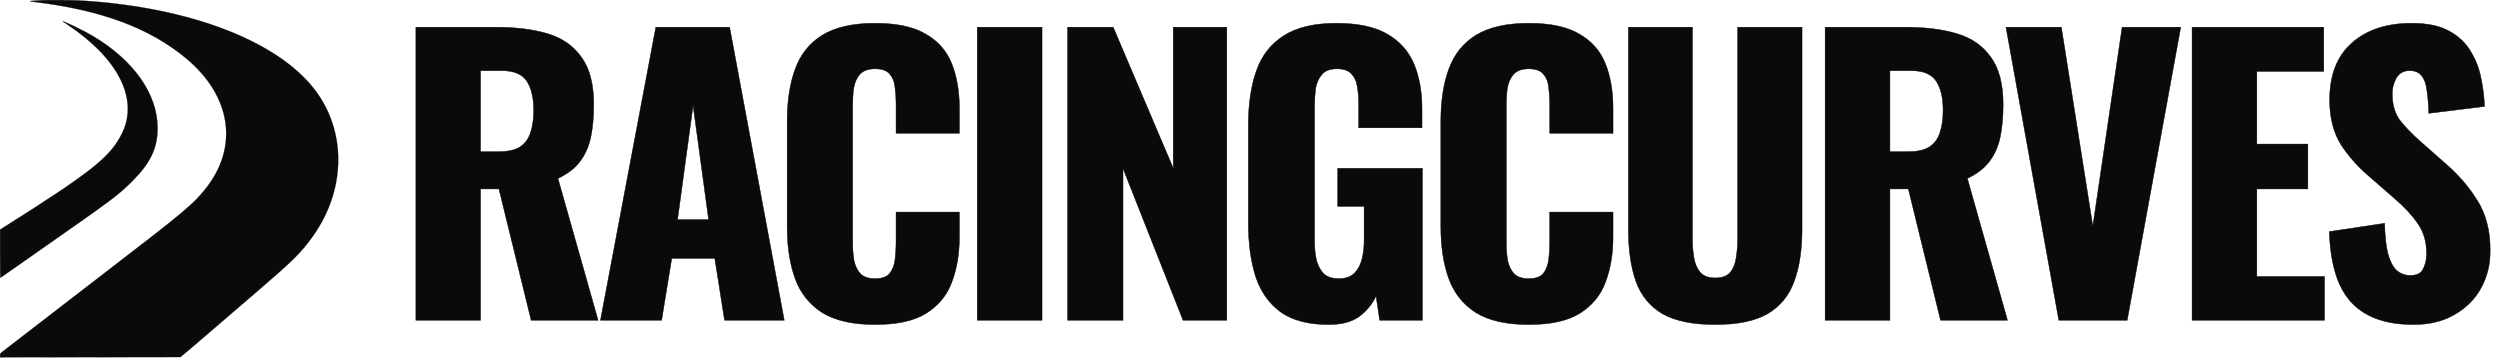
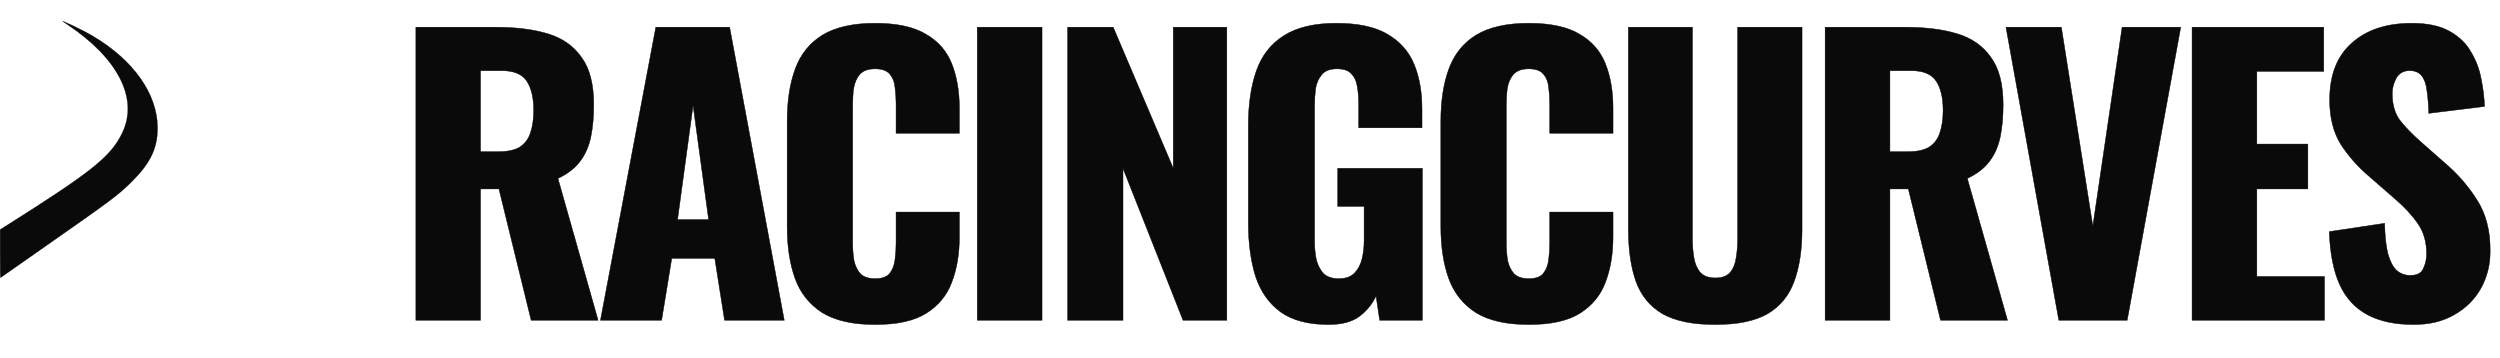
<svg xmlns="http://www.w3.org/2000/svg" fill="none" viewBox="0 0 11426 1634" height="1634" width="11426">
-   <path stroke="black" fill="#0A0A0A" d="M0.503 1632.83L0.557 1624.26C0.592 1619.74 0.653 1617.6 2.283 1615.28C3.113 1614.1 4.361 1612.86 6.271 1611.25C8.178 1609.64 10.717 1607.69 14.108 1605.09L14.109 1605.09C21.635 1599.31 43.263 1582.65 62.18 1568.03C213.514 1451.11 395.168 1311.1 486.377 1241.07C838.098 970.994 880.123 936.011 936.805 866.096C1014.37 770.416 1044.93 664.141 1030.24 560.171C1015.55 456.208 955.637 354.608 852.379 268.248C684.955 128.223 463.213 45.681 154.929 8.561C148.557 7.792 143.845 7.103 140.787 6.481C139.253 6.169 138.163 5.878 137.493 5.612C137.276 5.526 137.123 5.45 137.018 5.386C137.043 5.373 137.071 5.359 137.103 5.344C137.326 5.241 137.66 5.13 138.119 5.016C139.033 4.79 140.368 4.568 142.138 4.354C145.671 3.925 150.872 3.529 157.755 3.152C170.063 2.477 182.31 1.665 184.951 1.342C187.958 0.977 198.545 0.736 213.251 0.609C227.938 0.483 246.691 0.469 265.993 0.553C304.603 0.722 345.391 1.283 360.238 2.111C616.287 16.405 848.479 64.283 1037.11 138.031C1225.74 211.781 1370.76 311.386 1452.54 429.104C1584.58 619.178 1575.84 874.954 1430.27 1079.04C1375.4 1155.97 1341.7 1189.22 1164.37 1341.36C1127.17 1373.29 1071.84 1420.81 1041.43 1446.98C914.184 1556.44 851.861 1609.76 838.545 1620.51L838.859 1620.89L838.545 1620.51L824.546 1631.82L412.361 1632.32L0.503 1632.83Z" />
  <path stroke="black" fill="#0A0A0A" d="M14.003 1261.15L14.002 1261.15C8.995 1264.8 3.919 1268.37 2.332 1269.37C2.298 1269.29 2.257 1269.18 2.212 1269.02C2.031 1268.39 1.86 1267.3 1.704 1265.64C1.394 1262.33 1.156 1256.88 0.977 1248.61C0.62 1232.1 0.5 1204.39 0.5 1160.19V1049.31L19.801 1037.13C220.156 910.72 341.412 830.753 419.208 768.86C497.021 706.953 531.384 663.106 557.935 608.933C596.243 530.775 591.924 445.237 548.837 359.875C505.756 274.527 423.919 189.348 307.166 111.827C302.187 108.517 297.457 105.325 293.848 102.847C292.044 101.608 290.521 100.549 289.388 99.744C288.24 98.929 287.523 98.395 287.302 98.194C286.917 97.842 286.663 97.567 286.517 97.363C286.508 97.351 286.5 97.339 286.492 97.328C286.656 97.326 286.888 97.346 287.2 97.399C288.826 97.678 291.933 98.734 296.235 100.445C304.805 103.853 317.932 109.783 332.972 116.972C363.049 131.348 400.728 150.735 424.813 164.998C611.369 275.464 720.101 430.242 720.238 585.176C720.283 630.842 712.193 670.728 693.738 709.558C675.28 748.395 646.443 786.2 604.961 827.687C541.193 891.455 516.488 909.909 185.566 1141.05C96.452 1203.28 19.246 1257.35 14.003 1261.15ZM286.389 97.136C286.389 97.136 286.389 97.136 286.39 97.138L286.389 97.136ZM286.283 97.351C286.277 97.354 286.273 97.355 286.272 97.355C286.272 97.355 286.275 97.353 286.283 97.351Z" />
  <mask fill="black" height="1380" width="9484" y="104.695" x="1898.95" maskUnits="userSpaceOnUse" id="path-3-outside-1_331_21">
    <rect height="1380" width="9484" y="104.695" x="1898.95" fill="white" />
    <path d="M1900.15 1463.7V124.431H2268.86C2359.25 124.431 2437.51 134.351 2503.65 154.192C2569.78 174.033 2621.04 209.857 2657.41 261.664C2694.89 312.369 2713.63 384.568 2713.63 478.261C2713.63 533.375 2709.22 582.426 2700.4 625.415C2691.58 668.404 2675.05 705.881 2650.8 737.847C2627.65 768.711 2594.03 794.614 2549.94 815.557L2733.47 1463.7H2427.59L2280.44 863.506H2196.11V1463.7H1900.15ZM2196.11 693.205H2278.78C2320.67 693.205 2353.19 686.04 2376.33 671.711C2399.48 656.279 2415.46 634.784 2424.28 607.228C2434.2 578.568 2439.16 544.398 2439.16 504.716C2439.16 447.398 2428.69 402.755 2407.75 370.789C2386.81 338.823 2348.23 322.84 2292.01 322.84H2196.11V693.205ZM2744.4 1463.7L2997.37 124.431H3334.67L3584.33 1463.7H3311.52L3266.88 1180.96H3070.12L3023.83 1463.7H2744.4ZM3096.58 1004.05H3238.77L3167.67 481.568L3096.58 1004.05ZM3999.48 1483.54C3898.07 1483.54 3817.61 1465.35 3758.08 1428.97C3699.66 1391.5 3658.33 1339.69 3634.08 1273.55C3609.83 1206.31 3597.7 1127.5 3597.7 1037.11V554.318C3597.7 461.727 3609.83 382.363 3634.08 316.227C3658.33 248.988 3699.66 197.181 3758.08 160.806C3817.61 124.431 3898.07 106.243 3999.48 106.243C4098.69 106.243 4175.85 122.778 4230.96 155.846C4287.18 187.812 4326.86 233.005 4350 291.426C4373.15 349.846 4384.73 417.085 4384.73 493.142V608.881H4095.38V474.954C4095.38 448.5 4093.73 423.148 4090.42 398.897C4088.21 374.647 4080.5 354.807 4067.27 339.375C4054.04 322.84 4031.45 314.573 3999.48 314.573C3968.62 314.573 3945.47 322.84 3930.04 339.375C3915.71 355.909 3906.34 376.852 3901.93 402.204C3898.62 426.454 3896.97 452.358 3896.97 479.915V1109.86C3896.97 1139.63 3899.17 1167.18 3903.58 1192.54C3909.09 1216.79 3919.02 1236.63 3933.34 1252.06C3948.78 1266.39 3970.82 1273.55 3999.48 1273.55C4030.35 1273.55 4052.39 1265.84 4065.62 1250.41C4078.85 1233.87 4087.11 1212.93 4090.42 1187.58C4093.73 1162.22 4095.38 1136.32 4095.38 1109.86V969.325H4384.73V1085.06C4384.73 1161.12 4373.15 1229.46 4350 1290.09C4327.96 1349.61 4288.83 1397.01 4232.61 1432.28C4177.5 1466.45 4099.79 1483.54 3999.48 1483.54ZM4466.53 1463.7V124.431H4762.49V1463.7H4466.53ZM4879.52 1463.7V124.431H5087.85L5362.32 769.262V124.431H5607.02V1463.7H5406.96L5132.5 769.262V1463.7H4879.52ZM6072.54 1483.54C5979.95 1483.54 5906.65 1464.25 5852.63 1425.67C5799.72 1387.09 5761.7 1333.08 5738.55 1263.63C5716.5 1193.09 5705.48 1112.07 5705.48 1020.58V570.852C5705.48 476.057 5717.61 393.937 5741.86 324.494C5766.11 255.051 5807.44 201.59 5865.86 164.113C5925.38 125.533 6005.85 106.243 6107.26 106.243C6206.46 106.243 6284.17 122.778 6340.39 155.846C6397.71 188.914 6438.49 234.658 6462.74 293.079C6486.99 351.5 6499.12 419.841 6499.12 498.102V584.08H6209.77V474.954C6209.77 446.295 6207.57 419.841 6203.16 395.591C6199.85 371.341 6191.03 352.051 6176.7 337.721C6163.48 322.289 6141.43 314.573 6110.57 314.573C6078.6 314.573 6055.45 323.392 6041.12 341.028C6026.79 357.562 6017.42 378.505 6013.02 403.858C6009.71 429.21 6008.05 455.665 6008.05 483.221V1103.25C6008.05 1133.01 6010.81 1161.12 6016.32 1187.58C6022.94 1212.93 6033.96 1233.87 6049.39 1250.41C6065.92 1265.84 6089.07 1273.55 6118.83 1273.55C6149.7 1273.55 6173.4 1265.29 6189.93 1248.75C6206.46 1232.22 6218.04 1210.72 6224.65 1184.27C6231.27 1157.81 6234.57 1129.71 6234.57 1099.94V942.87H6113.87V769.262H6500.77V1463.7H6305.67L6289.14 1352.92C6271.5 1390.39 6245.6 1421.81 6211.42 1447.16C6177.25 1471.41 6130.96 1483.54 6072.54 1483.54ZM6986.93 1483.54C6885.52 1483.54 6805.05 1465.35 6745.53 1428.97C6687.11 1391.5 6645.77 1339.69 6621.52 1273.55C6597.27 1206.31 6585.15 1127.5 6585.15 1037.11V554.318C6585.15 461.727 6597.27 382.363 6621.52 316.227C6645.77 248.988 6687.11 197.181 6745.53 160.806C6805.05 124.431 6885.52 106.243 6986.93 106.243C7086.13 106.243 7163.29 122.778 7218.4 155.846C7274.62 187.812 7314.3 233.005 7337.45 291.426C7360.6 349.846 7372.17 417.085 7372.17 493.142V608.881H7082.82V474.954C7082.82 448.5 7081.17 423.148 7077.86 398.897C7075.66 374.647 7067.94 354.807 7054.72 339.375C7041.49 322.84 7018.89 314.573 6986.93 314.573C6956.06 314.573 6932.92 322.84 6917.48 339.375C6903.15 355.909 6893.78 376.852 6889.38 402.204C6886.07 426.454 6884.42 452.358 6884.42 479.915V1109.86C6884.42 1139.63 6886.62 1167.18 6891.03 1192.54C6896.54 1216.79 6906.46 1236.63 6920.79 1252.06C6936.22 1266.39 6958.27 1273.55 6986.93 1273.55C7017.79 1273.55 7039.84 1265.84 7053.06 1250.41C7066.29 1233.87 7074.56 1212.93 7077.86 1187.58C7081.17 1162.22 7082.82 1136.32 7082.82 1109.86V969.325H7372.17V1085.06C7372.17 1161.12 7360.6 1229.46 7337.45 1290.09C7315.4 1349.61 7276.27 1397.01 7220.06 1432.28C7164.94 1466.45 7087.23 1483.54 6986.93 1483.54ZM7839.22 1483.54C7736.71 1483.54 7656.24 1467 7597.82 1433.93C7540.51 1399.76 7500.27 1350.71 7477.13 1286.78C7453.98 1221.75 7442.4 1142.38 7442.4 1048.69V124.431H7735.06V1093.33C7735.06 1120.89 7737.26 1148.44 7741.67 1176C7746.08 1203.56 7755.45 1226.16 7769.78 1243.79C7785.21 1261.43 7808.36 1270.25 7839.22 1270.25C7871.19 1270.25 7894.34 1261.43 7908.67 1243.79C7923 1226.16 7931.81 1203.56 7935.12 1176C7939.53 1148.44 7941.73 1120.89 7941.73 1093.33V124.431H8236.04V1048.69C8236.04 1142.38 8223.92 1221.75 8199.67 1286.78C8176.52 1350.71 8136.29 1399.76 8078.97 1433.93C8021.65 1467 7941.73 1483.54 7839.22 1483.54ZM8341.68 1463.7V124.431H8710.39C8800.78 124.431 8879.04 134.351 8945.17 154.192C9011.31 174.033 9062.57 209.857 9098.94 261.664C9136.42 312.369 9155.16 384.568 9155.16 478.261C9155.16 533.375 9150.75 582.426 9141.93 625.415C9133.11 668.404 9116.58 705.881 9092.33 737.847C9069.18 768.711 9035.56 794.614 8991.47 815.557L9175 1463.7H8869.12L8721.96 863.506H8637.64V1463.7H8341.68ZM8637.64 693.205H8720.31C8762.2 693.205 8794.71 686.04 8817.86 671.711C8841.01 656.279 8856.99 634.784 8865.81 607.228C8875.73 578.568 8880.69 544.398 8880.69 504.716C8880.69 447.398 8870.22 402.755 8849.28 370.789C8828.33 338.823 8789.75 322.84 8733.54 322.84H8637.64V693.205ZM9409.6 1463.7L9168.2 124.431H9421.18L9565.02 1033.81L9698.95 124.431H9966.8L9722.1 1463.7H9409.6ZM10018.7 1463.7V124.431H10620.5V326.147H10314.6V658.483H10547.8V863.506H10314.6V1263.63H10623.8V1463.7H10018.7ZM11031 1483.54C10947.2 1483.54 10877.2 1468.66 10821 1438.89C10764.8 1409.13 10722.4 1363.39 10693.7 1301.66C10665 1238.83 10649.1 1157.81 10645.7 1058.61L10898.7 1020.58C10899.8 1077.9 10904.8 1124.19 10913.6 1159.47C10923.5 1194.74 10936.7 1220.09 10953.3 1235.52C10970.9 1250.96 10991.9 1258.67 11016.1 1258.67C11047 1258.67 11066.8 1248.2 11075.6 1227.26C11085.6 1206.31 11090.5 1184.27 11090.5 1161.12C11090.5 1106.01 11077.3 1059.71 11050.8 1022.23C11024.4 983.654 10988.6 945.075 10943.4 906.495L10827.6 805.637C10776.9 762.648 10733.9 714.148 10698.7 660.137C10664.5 605.023 10647.4 537.233 10647.4 456.767C10647.4 343.233 10681 256.704 10748.3 197.181C10815.5 136.556 10907 106.243 11022.7 106.243C11094.4 106.243 11151.7 118.368 11194.7 142.619C11238.8 166.869 11271.8 198.835 11293.9 238.516C11317 277.096 11332.5 318.431 11340.2 362.522C11349 405.511 11354 446.846 11355.1 486.528L11100.4 517.943C11099.3 478.261 11096.6 444.091 11092.2 415.432C11088.9 385.67 11081.1 363.074 11069 347.642C11056.9 331.108 11038.2 322.84 11012.8 322.84C10985.2 322.84 10964.9 334.414 10951.6 357.562C10939.5 380.71 10933.4 403.858 10933.4 427.005C10933.4 476.608 10945 517.392 10968.2 549.358C10992.4 580.222 11023.8 612.739 11062.4 646.909L11173.2 744.461C11231.6 794.063 11280.7 850.279 11320.3 913.109C11361.1 975.939 11381.5 1053.65 11381.5 1146.24C11381.5 1209.07 11367.2 1266.39 11338.5 1318.19C11309.9 1368.9 11269.1 1409.13 11216.2 1438.89C11164.4 1468.66 11102.6 1483.54 11031 1483.54Z" />
  </mask>
  <path fill="#0A0A0A" d="M1900.15 1463.7V124.431H2268.86C2359.25 124.431 2437.51 134.351 2503.65 154.192C2569.78 174.033 2621.04 209.857 2657.41 261.664C2694.89 312.369 2713.63 384.568 2713.63 478.261C2713.63 533.375 2709.22 582.426 2700.4 625.415C2691.58 668.404 2675.05 705.881 2650.8 737.847C2627.65 768.711 2594.03 794.614 2549.94 815.557L2733.47 1463.7H2427.59L2280.44 863.506H2196.11V1463.7H1900.15ZM2196.11 693.205H2278.78C2320.67 693.205 2353.19 686.04 2376.33 671.711C2399.48 656.279 2415.46 634.784 2424.28 607.228C2434.2 578.568 2439.16 544.398 2439.16 504.716C2439.16 447.398 2428.69 402.755 2407.75 370.789C2386.81 338.823 2348.23 322.84 2292.01 322.84H2196.11V693.205ZM2744.4 1463.7L2997.37 124.431H3334.67L3584.33 1463.7H3311.52L3266.88 1180.96H3070.12L3023.83 1463.7H2744.4ZM3096.58 1004.05H3238.77L3167.67 481.568L3096.58 1004.05ZM3999.48 1483.54C3898.07 1483.54 3817.61 1465.35 3758.08 1428.97C3699.66 1391.5 3658.33 1339.69 3634.08 1273.55C3609.83 1206.31 3597.7 1127.5 3597.7 1037.11V554.318C3597.7 461.727 3609.83 382.363 3634.08 316.227C3658.33 248.988 3699.66 197.181 3758.08 160.806C3817.61 124.431 3898.07 106.243 3999.48 106.243C4098.69 106.243 4175.85 122.778 4230.96 155.846C4287.18 187.812 4326.86 233.005 4350 291.426C4373.15 349.846 4384.73 417.085 4384.73 493.142V608.881H4095.38V474.954C4095.38 448.5 4093.73 423.148 4090.42 398.897C4088.21 374.647 4080.5 354.807 4067.27 339.375C4054.04 322.84 4031.45 314.573 3999.48 314.573C3968.62 314.573 3945.47 322.84 3930.04 339.375C3915.71 355.909 3906.34 376.852 3901.93 402.204C3898.62 426.454 3896.97 452.358 3896.97 479.915V1109.86C3896.97 1139.63 3899.17 1167.18 3903.58 1192.54C3909.09 1216.79 3919.02 1236.63 3933.34 1252.06C3948.78 1266.39 3970.82 1273.55 3999.48 1273.55C4030.35 1273.55 4052.39 1265.84 4065.62 1250.41C4078.85 1233.87 4087.11 1212.93 4090.42 1187.58C4093.73 1162.22 4095.38 1136.32 4095.38 1109.86V969.325H4384.73V1085.06C4384.73 1161.12 4373.15 1229.46 4350 1290.09C4327.96 1349.61 4288.83 1397.01 4232.61 1432.28C4177.5 1466.45 4099.79 1483.54 3999.48 1483.54ZM4466.53 1463.7V124.431H4762.49V1463.7H4466.53ZM4879.52 1463.7V124.431H5087.85L5362.32 769.262V124.431H5607.02V1463.7H5406.96L5132.5 769.262V1463.7H4879.52ZM6072.54 1483.54C5979.95 1483.54 5906.65 1464.25 5852.63 1425.67C5799.72 1387.09 5761.7 1333.08 5738.55 1263.63C5716.5 1193.09 5705.48 1112.07 5705.48 1020.58V570.852C5705.48 476.057 5717.61 393.937 5741.86 324.494C5766.11 255.051 5807.44 201.59 5865.86 164.113C5925.38 125.533 6005.85 106.243 6107.26 106.243C6206.46 106.243 6284.17 122.778 6340.39 155.846C6397.71 188.914 6438.49 234.658 6462.74 293.079C6486.99 351.5 6499.12 419.841 6499.12 498.102V584.08H6209.77V474.954C6209.77 446.295 6207.57 419.841 6203.16 395.591C6199.85 371.341 6191.03 352.051 6176.7 337.721C6163.48 322.289 6141.43 314.573 6110.57 314.573C6078.6 314.573 6055.45 323.392 6041.12 341.028C6026.79 357.562 6017.42 378.505 6013.02 403.858C6009.71 429.21 6008.05 455.665 6008.05 483.221V1103.25C6008.05 1133.01 6010.81 1161.12 6016.32 1187.58C6022.94 1212.93 6033.96 1233.87 6049.39 1250.41C6065.92 1265.84 6089.07 1273.55 6118.83 1273.55C6149.7 1273.55 6173.4 1265.29 6189.93 1248.75C6206.46 1232.22 6218.04 1210.72 6224.65 1184.27C6231.27 1157.81 6234.57 1129.71 6234.57 1099.94V942.87H6113.87V769.262H6500.77V1463.7H6305.67L6289.14 1352.92C6271.5 1390.39 6245.6 1421.81 6211.42 1447.16C6177.25 1471.41 6130.96 1483.54 6072.54 1483.54ZM6986.93 1483.54C6885.52 1483.54 6805.05 1465.35 6745.53 1428.97C6687.11 1391.5 6645.77 1339.69 6621.52 1273.55C6597.27 1206.31 6585.15 1127.5 6585.15 1037.11V554.318C6585.15 461.727 6597.27 382.363 6621.52 316.227C6645.77 248.988 6687.11 197.181 6745.53 160.806C6805.05 124.431 6885.52 106.243 6986.93 106.243C7086.13 106.243 7163.29 122.778 7218.4 155.846C7274.62 187.812 7314.3 233.005 7337.45 291.426C7360.6 349.846 7372.17 417.085 7372.17 493.142V608.881H7082.82V474.954C7082.82 448.5 7081.17 423.148 7077.86 398.897C7075.66 374.647 7067.94 354.807 7054.72 339.375C7041.49 322.84 7018.89 314.573 6986.93 314.573C6956.06 314.573 6932.92 322.84 6917.48 339.375C6903.15 355.909 6893.78 376.852 6889.38 402.204C6886.07 426.454 6884.42 452.358 6884.42 479.915V1109.86C6884.42 1139.63 6886.62 1167.18 6891.03 1192.54C6896.54 1216.79 6906.46 1236.63 6920.79 1252.06C6936.22 1266.39 6958.27 1273.55 6986.93 1273.55C7017.79 1273.55 7039.84 1265.84 7053.06 1250.41C7066.29 1233.87 7074.56 1212.93 7077.86 1187.58C7081.17 1162.22 7082.82 1136.32 7082.82 1109.86V969.325H7372.17V1085.06C7372.17 1161.12 7360.6 1229.46 7337.45 1290.09C7315.4 1349.61 7276.27 1397.01 7220.06 1432.28C7164.94 1466.45 7087.23 1483.54 6986.93 1483.54ZM7839.22 1483.54C7736.71 1483.54 7656.24 1467 7597.82 1433.93C7540.51 1399.76 7500.27 1350.71 7477.13 1286.78C7453.98 1221.75 7442.4 1142.38 7442.4 1048.69V124.431H7735.06V1093.33C7735.06 1120.89 7737.26 1148.44 7741.67 1176C7746.08 1203.56 7755.45 1226.16 7769.78 1243.79C7785.21 1261.43 7808.36 1270.25 7839.22 1270.25C7871.19 1270.25 7894.34 1261.43 7908.67 1243.79C7923 1226.16 7931.81 1203.56 7935.12 1176C7939.53 1148.44 7941.73 1120.89 7941.73 1093.33V124.431H8236.04V1048.69C8236.04 1142.38 8223.92 1221.75 8199.67 1286.78C8176.52 1350.71 8136.29 1399.76 8078.97 1433.93C8021.65 1467 7941.73 1483.54 7839.22 1483.54ZM8341.68 1463.7V124.431H8710.39C8800.78 124.431 8879.04 134.351 8945.17 154.192C9011.31 174.033 9062.57 209.857 9098.94 261.664C9136.42 312.369 9155.16 384.568 9155.16 478.261C9155.16 533.375 9150.75 582.426 9141.93 625.415C9133.11 668.404 9116.58 705.881 9092.33 737.847C9069.18 768.711 9035.56 794.614 8991.47 815.557L9175 1463.7H8869.12L8721.96 863.506H8637.64V1463.7H8341.68ZM8637.64 693.205H8720.31C8762.2 693.205 8794.71 686.04 8817.86 671.711C8841.01 656.279 8856.99 634.784 8865.81 607.228C8875.73 578.568 8880.69 544.398 8880.69 504.716C8880.69 447.398 8870.22 402.755 8849.28 370.789C8828.33 338.823 8789.75 322.84 8733.54 322.84H8637.64V693.205ZM9409.6 1463.7L9168.2 124.431H9421.18L9565.02 1033.81L9698.95 124.431H9966.8L9722.1 1463.7H9409.6ZM10018.7 1463.7V124.431H10620.5V326.147H10314.6V658.483H10547.8V863.506H10314.6V1263.63H10623.8V1463.7H10018.7ZM11031 1483.54C10947.2 1483.54 10877.2 1468.66 10821 1438.89C10764.8 1409.13 10722.4 1363.39 10693.7 1301.66C10665 1238.83 10649.1 1157.81 10645.7 1058.61L10898.7 1020.58C10899.8 1077.9 10904.8 1124.19 10913.6 1159.47C10923.5 1194.74 10936.7 1220.09 10953.3 1235.52C10970.9 1250.96 10991.9 1258.67 11016.1 1258.67C11047 1258.67 11066.8 1248.2 11075.6 1227.26C11085.6 1206.31 11090.5 1184.27 11090.5 1161.12C11090.5 1106.01 11077.3 1059.71 11050.8 1022.23C11024.4 983.654 10988.6 945.075 10943.4 906.495L10827.6 805.637C10776.9 762.648 10733.9 714.148 10698.7 660.137C10664.5 605.023 10647.4 537.233 10647.4 456.767C10647.4 343.233 10681 256.704 10748.3 197.181C10815.5 136.556 10907 106.243 11022.7 106.243C11094.4 106.243 11151.7 118.368 11194.7 142.619C11238.8 166.869 11271.8 198.835 11293.9 238.516C11317 277.096 11332.5 318.431 11340.2 362.522C11349 405.511 11354 446.846 11355.1 486.528L11100.4 517.943C11099.3 478.261 11096.6 444.091 11092.2 415.432C11088.9 385.67 11081.1 363.074 11069 347.642C11056.9 331.108 11038.2 322.84 11012.8 322.84C10985.2 322.84 10964.9 334.414 10951.6 357.562C10939.5 380.71 10933.4 403.858 10933.4 427.005C10933.4 476.608 10945 517.392 10968.2 549.358C10992.4 580.222 11023.8 612.739 11062.4 646.909L11173.2 744.461C11231.6 794.063 11280.7 850.279 11320.3 913.109C11361.1 975.939 11381.5 1053.65 11381.5 1146.24C11381.5 1209.07 11367.2 1266.39 11338.5 1318.19C11309.9 1368.9 11269.1 1409.13 11216.2 1438.89C11164.4 1468.66 11102.6 1483.54 11031 1483.54Z" />
-   <path mask="url(#path-3-outside-1_331_21)" fill="black" d="M1900.15 1463.7H1899.15V1464.7H1900.15V1463.7ZM1900.15 124.431V123.431H1899.15V124.431H1900.15ZM2657.41 261.664L2656.6 262.239L2656.6 262.249L2656.61 262.259L2657.41 261.664ZM2700.4 625.415L2699.42 625.214L2699.42 625.214L2700.4 625.415ZM2650.8 737.847L2650 737.243L2650 737.247L2650.8 737.847ZM2549.94 815.557L2549.51 814.654L2548.75 815.017L2548.98 815.83L2549.94 815.557ZM2733.47 1463.7V1464.7H2734.79L2734.43 1463.42L2733.47 1463.7ZM2427.59 1463.7L2426.62 1463.93L2426.81 1464.7H2427.59V1463.7ZM2280.44 863.506L2281.41 863.268L2281.22 862.506H2280.44V863.506ZM2196.11 863.506V862.506H2195.11V863.506H2196.11ZM2196.11 1463.7V1464.7H2197.11V1463.7H2196.11ZM2196.11 693.205H2195.11V694.205H2196.11V693.205ZM2376.33 671.711L2376.86 672.561L2376.87 672.552L2376.89 672.543L2376.33 671.711ZM2424.28 607.228L2423.34 606.9L2423.33 606.912L2423.33 606.923L2424.28 607.228ZM2407.75 370.789L2406.91 371.338L2406.91 371.338L2407.75 370.789ZM2196.11 322.84V321.84H2195.11V322.84H2196.11ZM1901.15 1463.7V124.431H1899.15V1463.7H1901.15ZM1900.15 125.431H2268.86V123.431H1900.15V125.431ZM2268.86 125.431C2359.18 125.431 2437.34 135.344 2503.36 155.15L2503.93 153.235C2437.68 133.358 2359.32 123.431 2268.86 123.431V125.431ZM2503.36 155.15C2569.3 174.933 2620.36 210.633 2656.6 262.239L2658.23 261.09C2621.72 209.082 2570.26 173.134 2503.93 153.235L2503.36 155.15ZM2656.61 262.259C2693.91 312.726 2712.63 384.683 2712.63 478.261H2714.63C2714.63 384.453 2695.87 312.012 2658.22 261.07L2656.61 262.259ZM2712.63 478.261C2712.63 533.324 2708.22 582.306 2699.42 625.214L2701.38 625.616C2710.22 582.547 2714.63 533.426 2714.63 478.261H2712.63ZM2699.42 625.214C2690.63 668.07 2674.16 705.407 2650 737.243L2651.6 738.451C2675.95 706.356 2692.54 668.737 2701.38 625.616L2699.42 625.214ZM2650 737.247C2626.97 767.951 2593.5 793.763 2549.51 814.654L2550.37 816.461C2594.57 795.466 2628.33 769.47 2651.6 738.447L2650 737.247ZM2548.98 815.83L2732.51 1463.97L2734.43 1463.42L2550.9 815.285L2548.98 815.83ZM2733.47 1462.7H2427.59V1464.7H2733.47V1462.7ZM2428.56 1463.46L2281.41 863.268L2279.46 863.745L2426.62 1463.93L2428.56 1463.46ZM2280.44 862.506H2196.11V864.506H2280.44V862.506ZM2195.11 863.506V1463.7H2197.11V863.506H2195.11ZM2196.11 1462.7H1900.15V1464.7H2196.11V1462.7ZM2196.11 694.205H2278.78V692.205H2196.11V694.205ZM2278.78 694.205C2320.76 694.205 2353.49 687.028 2376.86 672.561L2375.81 670.86C2352.88 685.053 2320.58 692.205 2278.78 692.205V694.205ZM2376.89 672.543C2400.23 656.98 2416.35 635.296 2425.24 607.532L2423.33 606.923C2414.58 634.273 2398.73 655.578 2375.78 670.879L2376.89 672.543ZM2425.23 607.555C2435.19 578.763 2440.16 544.477 2440.16 504.716H2438.16C2438.16 544.319 2433.21 578.373 2423.34 606.9L2425.23 607.555ZM2440.16 504.716C2440.16 447.294 2429.68 402.433 2408.59 370.241L2406.91 371.338C2427.71 403.078 2438.16 447.501 2438.16 504.716H2440.16ZM2408.59 370.241C2387.38 337.876 2348.39 321.84 2292.01 321.84V323.84C2348.06 323.84 2386.23 339.771 2406.91 371.338L2408.59 370.241ZM2292.01 321.84H2196.11V323.84H2292.01V321.84ZM2195.11 322.84V693.205H2197.11V322.84H2195.11ZM2744.4 1463.7L2743.42 1463.51L2743.19 1464.7H2744.4V1463.7ZM2997.37 124.431V123.431H2996.54L2996.39 124.245L2997.37 124.431ZM3334.67 124.431L3335.65 124.248L3335.5 123.431H3334.67V124.431ZM3584.33 1463.7V1464.7H3585.54L3585.32 1463.51L3584.33 1463.7ZM3311.52 1463.7L3310.53 1463.85L3310.67 1464.7H3311.52V1463.7ZM3266.88 1180.96L3267.87 1180.81L3267.73 1179.96H3266.88V1180.96ZM3070.12 1180.96V1179.96H3069.27L3069.13 1180.8L3070.12 1180.96ZM3023.83 1463.7V1464.7H3024.68L3024.81 1463.86L3023.83 1463.7ZM3096.58 1004.05L3095.59 1003.91L3095.43 1005.05H3096.58V1004.05ZM3238.77 1004.05V1005.05H3239.91L3239.76 1003.91L3238.77 1004.05ZM3167.67 481.568L3168.66 481.433L3166.68 481.433L3167.67 481.568ZM2745.38 1463.88L2998.35 124.617L2996.39 124.245L2743.42 1463.51L2745.38 1463.88ZM2997.37 125.431H3334.67V123.431H2997.37V125.431ZM3333.68 124.614L3583.35 1463.88L3585.32 1463.51L3335.65 124.248L3333.68 124.614ZM3584.33 1462.7H3311.52V1464.7H3584.33V1462.7ZM3312.51 1463.54L3267.87 1180.81L3265.89 1181.12L3310.53 1463.85L3312.51 1463.54ZM3266.88 1179.96H3070.12V1181.96H3266.88V1179.96ZM3069.13 1180.8L3022.84 1463.53L3024.81 1463.86L3071.11 1181.12L3069.13 1180.8ZM3023.83 1462.7H2744.4V1464.7H3023.83V1462.7ZM3096.58 1005.05H3238.77V1003.05H3096.58V1005.05ZM3239.76 1003.91L3168.66 481.433L3166.68 481.703L3237.78 1004.18L3239.76 1003.91ZM3166.68 481.433L3095.59 1003.91L3097.57 1004.18L3168.66 481.703L3166.68 481.433ZM3758.08 1428.97L3757.54 1429.82L3757.55 1429.82L3757.56 1429.83L3758.08 1428.97ZM3634.08 1273.55L3633.14 1273.89L3633.14 1273.9L3634.08 1273.55ZM3634.08 316.227L3635.02 316.571L3635.02 316.566L3634.08 316.227ZM3758.08 160.806L3757.56 159.953L3757.55 159.957L3758.08 160.806ZM4230.96 155.846L4230.44 156.703L4230.45 156.709L4230.46 156.715L4230.96 155.846ZM4350 291.426L4349.08 291.794L4349.08 291.794L4350 291.426ZM4384.73 608.881V609.881H4385.73V608.881H4384.73ZM4095.38 608.881H4094.38V609.881H4095.38V608.881ZM4090.42 398.897L4089.42 398.988L4089.43 399.01L4089.43 399.033L4090.42 398.897ZM4067.27 339.375L4066.49 339.999L4066.5 340.013L4066.51 340.025L4067.27 339.375ZM3930.04 339.375L3929.31 338.692L3929.29 338.706L3929.28 338.72L3930.04 339.375ZM3901.93 402.204L3900.94 402.033L3900.94 402.051L3900.94 402.069L3901.93 402.204ZM3903.58 1192.54L3902.6 1192.71L3902.6 1192.73L3902.61 1192.76L3903.58 1192.54ZM3933.34 1252.06L3932.61 1252.74L3932.64 1252.77L3932.66 1252.79L3933.34 1252.06ZM4065.62 1250.41L4066.38 1251.06L4066.39 1251.04L4066.4 1251.03L4065.62 1250.41ZM4090.42 1187.58L4089.43 1187.45L4089.43 1187.45L4090.42 1187.58ZM4095.38 969.325V968.325H4094.38V969.325H4095.38ZM4384.73 969.325H4385.73V968.325H4384.73V969.325ZM4350 1290.09L4349.07 1289.73L4349.07 1289.74L4350 1290.09ZM4232.61 1432.28L4233.14 1433.13L4233.14 1433.13L4232.61 1432.28ZM3999.48 1482.54C3898.18 1482.54 3817.91 1464.37 3758.6 1428.12L3757.56 1429.83C3817.3 1466.33 3897.97 1484.54 3999.48 1484.54V1482.54ZM3758.62 1428.13C3700.39 1390.77 3659.19 1339.14 3635.02 1273.21L3633.14 1273.9C3657.46 1340.24 3698.94 1392.22 3757.54 1429.82L3758.62 1428.13ZM3635.02 1273.21C3610.82 1206.11 3598.7 1127.41 3598.7 1037.11H3596.7C3596.7 1127.59 3608.84 1206.52 3633.14 1273.89L3635.02 1273.21ZM3598.7 1037.11V554.318H3596.7V1037.11H3598.7ZM3598.7 554.318C3598.7 461.81 3610.82 382.569 3635.02 316.571L3633.14 315.883C3608.84 382.158 3596.7 461.645 3596.7 554.318H3598.7ZM3635.02 316.566C3659.19 249.53 3700.39 197.906 3758.61 161.655L3757.55 159.957C3698.94 196.456 3657.46 248.446 3633.14 315.888L3635.02 316.566ZM3758.6 161.659C3817.91 125.414 3898.18 107.243 3999.48 107.243V105.243C3897.97 105.243 3817.3 123.448 3757.56 159.953L3758.6 161.659ZM3999.48 107.243C4098.6 107.243 4175.55 123.766 4230.44 156.703L4231.47 154.988C4176.14 121.789 4098.78 105.243 3999.48 105.243V107.243ZM4230.46 156.715C4286.49 188.572 4326.01 233.592 4349.08 291.794L4350.93 291.057C4327.7 232.418 4287.86 187.051 4231.45 154.977L4230.46 156.715ZM4349.08 291.794C4372.17 350.076 4383.73 417.185 4383.73 493.142H4385.73C4385.73 416.985 4374.14 349.617 4350.93 291.057L4349.08 291.794ZM4383.73 493.142V608.881H4385.73V493.142H4383.73ZM4384.73 607.881H4095.38V609.881H4384.73V607.881ZM4096.38 608.881V474.954H4094.38V608.881H4096.38ZM4096.38 474.954C4096.38 448.458 4094.72 423.061 4091.41 398.762L4089.43 399.033C4092.73 423.234 4094.38 448.541 4094.38 474.954H4096.38ZM4091.42 398.807C4089.2 374.392 4081.42 354.343 4068.03 338.724L4066.51 340.025C4079.58 355.27 4087.23 374.903 4089.42 398.988L4091.42 398.807ZM4068.05 338.75C4054.55 321.878 4031.59 313.573 3999.48 313.573V315.573C4031.3 315.573 4053.53 323.803 4066.49 339.999L4068.05 338.75ZM3999.48 313.573C3968.45 313.573 3944.99 321.89 3929.31 338.692L3930.77 340.057C3945.95 323.791 3968.79 315.573 3999.48 315.573V313.573ZM3929.28 338.72C3914.81 355.414 3905.38 376.533 3900.94 402.033L3902.92 402.376C3907.3 377.171 3916.6 356.404 3930.79 340.03L3929.28 338.72ZM3900.94 402.069C3897.63 426.369 3895.97 452.318 3895.97 479.915H3897.97C3897.97 452.398 3899.62 426.54 3902.92 402.339L3900.94 402.069ZM3895.97 479.915V1109.86H3897.97V479.915H3895.97ZM3895.97 1109.86C3895.97 1139.68 3898.18 1167.29 3902.6 1192.71L3904.57 1192.36C3900.17 1167.08 3897.97 1139.58 3897.97 1109.86H3895.97ZM3902.61 1192.76C3908.15 1217.15 3918.14 1237.16 3932.61 1252.74L3934.08 1251.38C3919.89 1236.1 3910.04 1216.42 3904.56 1192.31L3902.61 1192.76ZM3932.66 1252.79C3948.34 1267.35 3970.66 1274.55 3999.48 1274.55V1272.55C3970.98 1272.55 3949.21 1265.43 3934.03 1251.33L3932.66 1252.79ZM3999.48 1274.55C4030.48 1274.55 4052.88 1266.8 4066.38 1251.06L4064.86 1249.75C4051.9 1264.87 4030.21 1272.55 3999.48 1272.55V1274.55ZM4066.4 1251.03C4079.76 1234.33 4088.09 1213.2 4091.41 1187.7L4089.43 1187.45C4086.14 1212.65 4077.93 1233.42 4064.84 1249.78L4066.4 1251.03ZM4091.41 1187.7C4094.72 1162.31 4096.38 1136.36 4096.38 1109.86H4094.38C4094.38 1136.28 4092.73 1162.14 4089.43 1187.45L4091.41 1187.7ZM4096.38 1109.86V969.325H4094.38V1109.86H4096.38ZM4095.38 970.325H4384.73V968.325H4095.38V970.325ZM4383.73 969.325V1085.06H4385.73V969.325H4383.73ZM4383.73 1085.06C4383.73 1161.02 4372.17 1229.24 4349.07 1289.73L4350.94 1290.44C4374.14 1229.69 4385.73 1161.22 4385.73 1085.06H4383.73ZM4349.07 1289.74C4327.1 1349.05 4288.12 1396.27 4232.08 1431.43L4233.14 1433.13C4289.54 1397.74 4328.82 1350.17 4350.94 1290.43L4349.07 1289.74ZM4232.09 1431.43C4177.19 1465.46 4099.7 1482.54 3999.48 1482.54V1484.54C4099.88 1484.54 4177.8 1467.44 4233.14 1433.13L4232.09 1431.43ZM4466.53 1463.7H4465.53V1464.7H4466.53V1463.7ZM4466.53 124.431V123.431H4465.53V124.431H4466.53ZM4762.49 124.431H4763.49V123.431H4762.49V124.431ZM4762.49 1463.7V1464.7H4763.49V1463.7H4762.49ZM4467.53 1463.7V124.431H4465.53V1463.7H4467.53ZM4466.53 125.431H4762.49V123.431H4466.53V125.431ZM4761.49 124.431V1463.7H4763.49V124.431H4761.49ZM4762.49 1462.7H4466.53V1464.7H4762.49V1462.7ZM4879.52 1463.7H4878.52V1464.7H4879.52V1463.7ZM4879.52 124.431V123.431H4878.52V124.431H4879.52ZM5087.85 124.431L5088.77 124.039L5088.51 123.431H5087.85V124.431ZM5362.32 769.262L5361.4 769.654L5363.32 769.262H5362.32ZM5362.32 124.431V123.431H5361.32V124.431H5362.32ZM5607.02 124.431H5608.02V123.431H5607.02V124.431ZM5607.02 1463.7V1464.7H5608.02V1463.7H5607.02ZM5406.96 1463.7L5406.03 1464.06L5406.28 1464.7H5406.96V1463.7ZM5132.5 769.262L5133.43 768.894L5131.5 769.262H5132.5ZM5132.5 1463.7V1464.7H5133.5V1463.7H5132.5ZM4880.52 1463.7V124.431H4878.52V1463.7H4880.52ZM4879.52 125.431H5087.85V123.431H4879.52V125.431ZM5086.93 124.823L5361.4 769.654L5363.24 768.87L5088.77 124.039L5086.93 124.823ZM5363.32 769.262V124.431H5361.32V769.262H5363.32ZM5362.32 125.431H5607.02V123.431H5362.32V125.431ZM5606.02 124.431V1463.7H5608.02V124.431H5606.02ZM5607.02 1462.7H5406.96V1464.7H5607.02V1462.7ZM5407.89 1463.33L5133.43 768.894L5131.57 769.63L5406.03 1464.06L5407.89 1463.33ZM5131.5 769.262V1463.7H5133.5V769.262H5131.5ZM5132.5 1462.7H4879.52V1464.7H5132.5V1462.7ZM5852.63 1425.67L5852.04 1426.47L5852.05 1426.48L5852.63 1425.67ZM5738.55 1263.63L5737.59 1263.93L5737.6 1263.94L5737.6 1263.95L5738.55 1263.63ZM5741.86 324.494L5742.8 324.824L5742.8 324.824L5741.86 324.494ZM5865.86 164.113L5866.4 164.955L5866.41 164.952L5865.86 164.113ZM6340.39 155.846L6339.88 156.708L6339.89 156.712L6340.39 155.846ZM6462.74 293.079L6461.82 293.462L6461.82 293.462L6462.74 293.079ZM6499.12 584.08V585.08H6500.12V584.08H6499.12ZM6209.77 584.08H6208.77V585.08H6209.77V584.08ZM6203.16 395.591L6202.17 395.726L6202.17 395.748L6202.17 395.77L6203.16 395.591ZM6176.7 337.721L6175.94 338.372L6175.97 338.401L6176 338.428L6176.7 337.721ZM6041.12 341.028L6041.88 341.683L6041.89 341.671L6041.9 341.659L6041.12 341.028ZM6013.02 403.858L6012.03 403.686L6012.03 403.707L6012.02 403.728L6013.02 403.858ZM6016.32 1187.58L6015.34 1187.78L6015.35 1187.8L6015.35 1187.83L6016.32 1187.58ZM6049.39 1250.41L6048.66 1251.09L6048.68 1251.11L6048.71 1251.14L6049.39 1250.41ZM6189.93 1248.75L6189.22 1248.04L6189.22 1248.04L6189.93 1248.75ZM6224.65 1184.27L6223.68 1184.03L6223.68 1184.03L6224.65 1184.27ZM6234.57 942.87H6235.57V941.87H6234.57V942.87ZM6113.87 942.87H6112.87V943.87H6113.87V942.87ZM6113.87 769.262V768.262H6112.87V769.262H6113.87ZM6500.77 769.262H6501.77V768.262H6500.77V769.262ZM6500.77 1463.7V1464.7H6501.77V1463.7H6500.77ZM6305.67 1463.7L6304.68 1463.84L6304.81 1464.7H6305.67V1463.7ZM6289.14 1352.92L6290.12 1352.77L6289.64 1349.5L6288.23 1352.49L6289.14 1352.92ZM6211.42 1447.16L6212 1447.98L6212.01 1447.97L6212.02 1447.96L6211.42 1447.16ZM6072.54 1482.54C5980.08 1482.54 5907 1463.27 5853.22 1424.85L5852.05 1426.48C5906.29 1465.22 5979.82 1484.54 6072.54 1484.54V1482.54ZM5853.22 1424.86C5800.5 1386.42 5762.59 1332.59 5739.5 1263.32L5737.6 1263.95C5760.81 1333.56 5798.95 1387.76 5852.04 1426.47L5853.22 1424.86ZM5739.5 1263.33C5717.49 1192.9 5706.48 1111.99 5706.48 1020.58H5704.48C5704.48 1112.15 5715.51 1193.27 5737.59 1263.93L5739.5 1263.33ZM5706.48 1020.58V570.852H5704.48V1020.58H5706.48ZM5706.48 570.852C5706.48 476.138 5718.6 394.135 5742.8 324.824L5740.91 324.164C5716.62 393.739 5704.48 475.975 5704.48 570.852H5706.48ZM5742.8 324.824C5766.98 255.578 5808.18 202.304 5866.4 164.955L5865.32 163.271C5806.7 200.877 5765.23 254.523 5740.91 324.164L5742.8 324.824ZM5866.41 164.952C5925.71 126.513 6005.96 107.243 6107.26 107.243V105.243C6005.74 105.243 5925.06 124.553 5865.32 163.274L5866.41 164.952ZM6107.26 107.243C6206.37 107.243 6283.88 123.765 6339.88 156.708L6340.9 154.984C6284.47 121.79 6206.56 105.243 6107.26 105.243V107.243ZM6339.89 156.712C6397.03 189.676 6437.66 235.255 6461.82 293.462L6463.67 292.696C6439.33 234.062 6398.39 188.152 6340.89 154.98L6339.89 156.712ZM6461.82 293.462C6486.01 351.736 6498.12 419.942 6498.12 498.102H6500.12C6500.12 419.739 6487.98 351.263 6463.67 292.696L6461.82 293.462ZM6498.12 498.102V584.08H6500.12V498.102H6498.12ZM6499.12 583.08H6209.77V585.08H6499.12V583.08ZM6210.77 584.08V474.954H6208.77V584.08H6210.77ZM6210.77 474.954C6210.77 446.245 6208.56 419.729 6204.14 395.412L6202.17 395.77C6206.57 419.952 6208.77 446.346 6208.77 474.954H6210.77ZM6204.15 395.456C6200.82 371.035 6191.92 351.528 6177.41 337.014L6176 338.428C6190.14 352.573 6198.88 371.646 6202.17 395.726L6204.15 395.456ZM6177.46 337.07C6163.96 321.323 6141.57 313.573 6110.57 313.573V315.573C6141.29 315.573 6162.99 323.256 6175.94 338.372L6177.46 337.07ZM6110.57 313.573C6078.43 313.573 6054.93 322.443 6040.35 340.397L6041.9 341.659C6055.97 324.34 6078.77 315.573 6110.57 315.573V313.573ZM6040.37 340.373C6025.9 357.067 6016.46 378.187 6012.03 403.686L6014 404.029C6018.38 378.824 6027.69 358.057 6041.88 341.683L6040.37 340.373ZM6012.02 403.728C6008.71 429.127 6007.05 455.625 6007.05 483.221H6009.05C6009.05 455.705 6010.71 429.293 6014.01 403.987L6012.02 403.728ZM6007.05 483.221V1103.25H6009.05V483.221H6007.05ZM6007.05 1103.25C6007.05 1133.07 6009.82 1161.25 6015.34 1187.78L6017.3 1187.37C6011.8 1160.99 6009.05 1132.95 6009.05 1103.25H6007.05ZM6015.35 1187.83C6022 1213.32 6033.1 1234.41 6048.66 1251.09L6050.12 1249.72C6034.82 1233.33 6023.87 1212.54 6017.29 1187.32L6015.35 1187.83ZM6048.71 1251.14C6065.48 1266.79 6088.9 1274.55 6118.83 1274.55V1272.55C6089.24 1272.55 6066.37 1264.88 6050.07 1249.67L6048.71 1251.14ZM6118.83 1274.55C6149.87 1274.55 6173.86 1266.23 6190.64 1249.46L6189.22 1248.04C6172.93 1264.34 6149.52 1272.55 6118.83 1272.55V1274.55ZM6190.64 1249.46C6207.32 1232.78 6218.97 1211.11 6225.62 1184.51L6223.68 1184.03C6217.1 1210.33 6205.61 1231.66 6189.22 1248.04L6190.64 1249.46ZM6225.62 1184.51C6232.26 1157.97 6235.57 1129.78 6235.57 1099.94H6233.57C6233.57 1129.63 6230.27 1157.66 6223.68 1184.03L6225.62 1184.51ZM6235.57 1099.94V942.87H6233.57V1099.94H6235.57ZM6234.57 941.87H6113.87V943.87H6234.57V941.87ZM6114.87 942.87V769.262H6112.87V942.87H6114.87ZM6113.87 770.262H6500.77V768.262H6113.87V770.262ZM6499.77 769.262V1463.7H6501.77V769.262H6499.77ZM6500.77 1462.7H6305.67V1464.7H6500.77V1462.7ZM6306.66 1463.55L6290.12 1352.77L6288.15 1353.06L6304.68 1463.84L6306.66 1463.55ZM6288.23 1352.49C6270.67 1389.81 6244.87 1421.1 6210.83 1446.36L6212.02 1447.96C6246.32 1422.52 6272.33 1390.97 6290.04 1353.34L6288.23 1352.49ZM6210.85 1446.35C6176.9 1470.44 6130.83 1482.54 6072.54 1482.54V1484.54C6131.09 1484.54 6177.61 1472.39 6212 1447.98L6210.85 1446.35ZM6745.53 1428.97L6744.99 1429.82L6745 1429.82L6745.01 1429.83L6745.53 1428.97ZM6621.52 1273.55L6620.58 1273.89L6620.58 1273.9L6621.52 1273.55ZM6621.52 316.227L6622.46 316.571L6622.46 316.566L6621.52 316.227ZM6745.53 160.806L6745.01 159.953L6745 159.957L6745.53 160.806ZM7218.4 155.846L7217.89 156.703L7217.9 156.709L7217.91 156.715L7218.4 155.846ZM7337.45 291.426L7336.52 291.794L7336.52 291.794L7337.45 291.426ZM7372.17 608.881V609.881H7373.17V608.881H7372.17ZM7082.82 608.881H7081.82V609.881H7082.82V608.881ZM7077.86 398.897L7076.87 398.988L7076.87 399.01L7076.87 399.033L7077.86 398.897ZM7054.72 339.375L7053.94 339.999L7053.95 340.013L7053.96 340.025L7054.72 339.375ZM6917.48 339.375L6916.75 338.692L6916.74 338.706L6916.73 338.72L6917.48 339.375ZM6889.38 402.204L6888.39 402.033L6888.39 402.051L6888.38 402.069L6889.38 402.204ZM6891.03 1192.54L6890.04 1192.71L6890.05 1192.73L6890.05 1192.76L6891.03 1192.54ZM6920.79 1252.06L6920.06 1252.74L6920.08 1252.77L6920.11 1252.79L6920.79 1252.06ZM7053.06 1250.41L7053.82 1251.06L7053.83 1251.04L7053.84 1251.03L7053.06 1250.41ZM7077.86 1187.58L7076.87 1187.45L7076.87 1187.45L7077.86 1187.58ZM7082.82 969.325V968.325H7081.82V969.325H7082.82ZM7372.17 969.325H7373.17V968.325H7372.17V969.325ZM7337.45 1290.09L7336.52 1289.73L7336.51 1289.74L7337.45 1290.09ZM7220.06 1432.28L7220.59 1433.13L7220.59 1433.13L7220.06 1432.28ZM6986.93 1482.54C6885.62 1482.54 6805.36 1464.37 6746.05 1428.12L6745.01 1429.83C6804.74 1466.33 6885.41 1484.54 6986.93 1484.54V1482.54ZM6746.07 1428.13C6687.83 1390.77 6646.64 1339.14 6622.46 1273.21L6620.58 1273.9C6644.91 1340.24 6686.38 1392.22 6744.99 1429.82L6746.07 1428.13ZM6622.46 1273.21C6598.26 1206.11 6586.15 1127.41 6586.15 1037.11H6584.15C6584.15 1127.59 6596.28 1206.52 6620.58 1273.89L6622.46 1273.21ZM6586.15 1037.11V554.318H6584.15V1037.11H6586.15ZM6586.15 554.318C6586.15 461.81 6598.26 382.569 6622.46 316.571L6620.58 315.883C6596.28 382.158 6584.15 461.645 6584.15 554.318H6586.15ZM6622.46 316.566C6646.64 249.53 6687.84 197.906 6746.06 161.655L6745 159.957C6686.38 196.456 6644.91 248.446 6620.58 315.888L6622.46 316.566ZM6746.05 161.659C6805.36 125.414 6885.62 107.243 6986.93 107.243V105.243C6885.41 105.243 6804.74 123.448 6745.01 159.953L6746.05 161.659ZM6986.93 107.243C7086.04 107.243 7162.99 123.766 7217.89 156.703L7218.92 154.988C7163.59 121.789 7086.22 105.243 6986.93 105.243V107.243ZM7217.91 156.715C7273.93 188.572 7313.46 233.592 7336.52 291.794L7338.38 291.057C7315.15 232.418 7275.31 187.051 7218.9 154.977L7217.91 156.715ZM7336.52 291.794C7359.61 350.076 7371.17 417.185 7371.17 493.142H7373.17C7373.17 416.985 7361.58 349.617 7338.38 291.057L7336.52 291.794ZM7371.17 493.142V608.881H7373.17V493.142H7371.17ZM7372.17 607.881H7082.82V609.881H7372.17V607.881ZM7083.82 608.881V474.954H7081.82V608.881H7083.82ZM7083.82 474.954C7083.82 448.458 7082.17 423.061 7078.86 398.762L7076.87 399.033C7080.17 423.234 7081.82 448.541 7081.82 474.954H7083.82ZM7078.86 398.807C7076.64 374.392 7068.86 354.343 7055.48 338.724L7053.96 340.025C7067.02 355.27 7074.68 374.903 7076.87 398.988L7078.86 398.807ZM7055.5 338.75C7042 321.878 7019.04 313.573 6986.93 313.573V315.573C7018.75 315.573 7040.98 323.803 7053.94 339.999L7055.5 338.75ZM6986.93 313.573C6955.89 313.573 6932.43 321.89 6916.75 338.692L6918.21 340.057C6933.4 323.791 6956.24 315.573 6986.93 315.573V313.573ZM6916.73 338.72C6902.26 355.414 6892.83 376.533 6888.39 402.033L6890.36 402.376C6894.74 377.171 6904.05 356.404 6918.24 340.03L6916.73 338.72ZM6888.38 402.069C6885.07 426.369 6883.42 452.318 6883.42 479.915H6885.42C6885.42 452.398 6887.07 426.54 6890.37 402.339L6888.38 402.069ZM6883.42 479.915V1109.86H6885.42V479.915H6883.42ZM6883.42 1109.86C6883.42 1139.68 6885.62 1167.29 6890.04 1192.71L6892.01 1192.36C6887.62 1167.08 6885.42 1139.58 6885.42 1109.86H6883.42ZM6890.05 1192.76C6895.6 1217.15 6905.59 1237.16 6920.06 1252.74L6921.52 1251.38C6907.33 1236.1 6897.48 1216.42 6892 1192.31L6890.05 1192.76ZM6920.11 1252.79C6935.78 1267.35 6958.11 1274.55 6986.93 1274.55V1272.55C6958.43 1272.55 6936.66 1265.43 6921.47 1251.33L6920.11 1252.79ZM6986.93 1274.55C7017.93 1274.55 7040.32 1266.8 7053.82 1251.06L7052.3 1249.75C7039.35 1264.87 7017.65 1272.55 6986.93 1272.55V1274.55ZM7053.84 1251.03C7067.21 1234.33 7075.53 1213.2 7078.86 1187.7L7076.87 1187.45C7073.58 1212.65 7065.37 1233.42 7052.28 1249.78L7053.84 1251.03ZM7078.86 1187.7C7082.17 1162.31 7083.82 1136.36 7083.82 1109.86H7081.82C7081.82 1136.28 7080.17 1162.14 7076.87 1187.45L7078.86 1187.7ZM7083.82 1109.86V969.325H7081.82V1109.86H7083.82ZM7082.82 970.325H7372.17V968.325H7082.82V970.325ZM7371.17 969.325V1085.06H7373.17V969.325H7371.17ZM7371.17 1085.06C7371.17 1161.02 7359.61 1229.24 7336.52 1289.73L7338.38 1290.44C7361.58 1229.69 7373.17 1161.22 7373.17 1085.06H7371.17ZM7336.51 1289.74C7314.55 1349.05 7275.56 1396.27 7219.53 1431.43L7220.59 1433.13C7276.98 1397.74 7316.26 1350.17 7338.39 1290.43L7336.51 1289.74ZM7219.53 1431.43C7164.64 1465.46 7087.14 1482.54 6986.93 1482.54V1484.54C7087.33 1484.54 7165.25 1467.44 7220.59 1433.13L7219.53 1431.43ZM7597.82 1433.93L7597.31 1434.79L7597.32 1434.8L7597.33 1434.8L7597.82 1433.93ZM7477.13 1286.78L7476.18 1287.12L7476.18 1287.12L7477.13 1286.78ZM7442.4 124.431V123.431H7441.4V124.431H7442.4ZM7735.06 124.431H7736.06V123.431H7735.06V124.431ZM7741.67 1176L7742.66 1175.84L7742.66 1175.84L7741.67 1176ZM7769.78 1243.79L7769 1244.42L7769.01 1244.44L7769.03 1244.45L7769.78 1243.79ZM7908.67 1243.79L7909.44 1244.42L7909.44 1244.42L7908.67 1243.79ZM7935.12 1176L7934.13 1175.84L7934.13 1175.86L7934.13 1175.88L7935.12 1176ZM7941.73 124.431V123.431H7940.73V124.431H7941.73ZM8236.04 124.431H8237.04V123.431H8236.04V124.431ZM8199.67 1286.78L8198.73 1286.43L8198.73 1286.44L8199.67 1286.78ZM8078.97 1433.93L8079.47 1434.8L8079.47 1434.8L8079.48 1434.79L8078.97 1433.93ZM7839.22 1482.54C7736.8 1482.54 7656.53 1466.01 7598.32 1433.06L7597.33 1434.8C7655.96 1467.99 7736.62 1484.54 7839.22 1484.54V1482.54ZM7598.34 1433.07C7541.22 1399.03 7501.14 1350.16 7478.07 1286.44L7476.18 1287.12C7499.41 1351.27 7539.79 1400.5 7597.31 1434.79L7598.34 1433.07ZM7478.07 1286.44C7454.97 1221.55 7443.4 1142.31 7443.4 1048.69H7441.4C7441.4 1142.46 7452.99 1221.94 7476.18 1287.12L7478.07 1286.44ZM7443.4 1048.69V124.431H7441.4V1048.69H7443.4ZM7442.4 125.431H7735.06V123.431H7442.4V125.431ZM7734.06 124.431V1093.33H7736.06V124.431H7734.06ZM7734.06 1093.33C7734.06 1120.94 7736.27 1148.55 7740.68 1176.16L7742.66 1175.84C7738.26 1148.34 7736.06 1120.83 7736.06 1093.33H7734.06ZM7740.68 1176.16C7745.11 1203.85 7754.54 1226.62 7769 1244.42L7770.56 1243.16C7756.36 1225.69 7747.05 1203.27 7742.66 1175.84L7740.68 1176.16ZM7769.03 1244.45C7784.7 1262.37 7808.17 1271.25 7839.22 1271.25V1269.25C7808.55 1269.25 7785.72 1260.49 7770.53 1243.13L7769.03 1244.45ZM7839.22 1271.25C7871.36 1271.25 7894.85 1262.38 7909.44 1244.42L7907.89 1243.16C7893.82 1260.48 7871.02 1269.25 7839.22 1269.25V1271.25ZM7909.44 1244.42C7923.91 1226.61 7932.79 1203.82 7936.11 1176.12L7934.13 1175.88C7930.84 1203.29 7922.08 1225.7 7907.89 1243.16L7909.44 1244.42ZM7936.11 1176.16C7940.53 1148.55 7942.73 1120.94 7942.73 1093.33H7940.73C7940.73 1120.83 7938.53 1148.34 7934.13 1175.84L7936.11 1176.16ZM7942.73 1093.33V124.431H7940.73V1093.33H7942.73ZM7941.73 125.431H8236.04V123.431H7941.73V125.431ZM8235.04 124.431V1048.69H8237.04V124.431H8235.04ZM8235.04 1048.69C8235.04 1142.3 8222.93 1221.54 8198.73 1286.43L8200.6 1287.13C8224.91 1221.95 8237.04 1142.46 8237.04 1048.69H8235.04ZM8198.73 1286.44C8175.66 1350.16 8135.57 1399.03 8078.46 1433.07L8079.48 1434.79C8137 1400.5 8177.38 1351.27 8200.61 1287.12L8198.73 1286.44ZM8078.47 1433.07C8021.36 1466.01 7941.65 1482.54 7839.22 1482.54V1484.54C7941.82 1484.54 8021.94 1467.99 8079.47 1434.8L8078.47 1433.07ZM8341.68 1463.7H8340.68V1464.7H8341.68V1463.7ZM8341.68 124.431V123.431H8340.68V124.431H8341.68ZM9098.94 261.664L9098.12 262.239L9098.13 262.249L9098.14 262.259L9098.94 261.664ZM9141.93 625.415L9140.95 625.214L9140.95 625.214L9141.93 625.415ZM9092.33 737.847L9091.53 737.243L9091.53 737.247L9092.33 737.847ZM8991.47 815.557L8991.04 814.654L8990.28 815.017L8990.51 815.83L8991.47 815.557ZM9175 1463.7V1464.7H9176.32L9175.96 1463.42L9175 1463.7ZM8869.12 1463.7L8868.15 1463.93L8868.33 1464.7H8869.12V1463.7ZM8721.96 863.506L8722.94 863.268L8722.75 862.506H8721.96V863.506ZM8637.64 863.506V862.506H8636.64V863.506H8637.64ZM8637.64 1463.7V1464.7H8638.64V1463.7H8637.64ZM8637.64 693.205H8636.64V694.205H8637.64V693.205ZM8817.86 671.711L8818.39 672.561L8818.4 672.552L8818.42 672.543L8817.86 671.711ZM8865.81 607.228L8864.87 606.9L8864.86 606.912L8864.86 606.923L8865.81 607.228ZM8849.28 370.789L8848.44 371.338L8848.44 371.338L8849.28 370.789ZM8637.64 322.84V321.84H8636.64V322.84H8637.64ZM8342.68 1463.7V124.431H8340.68V1463.7H8342.68ZM8341.68 125.431H8710.39V123.431H8341.68V125.431ZM8710.39 125.431C8800.71 125.431 8878.87 135.344 8944.89 155.15L8945.46 153.235C8879.21 133.358 8800.85 123.431 8710.39 123.431V125.431ZM8944.89 155.15C9010.83 174.933 9061.89 210.633 9098.12 262.239L9099.76 261.09C9063.24 209.082 9011.79 173.134 8945.46 153.235L8944.89 155.15ZM9098.14 262.259C9135.44 312.726 9154.16 384.683 9154.16 478.261H9156.16C9156.16 384.453 9137.4 312.012 9099.75 261.07L9098.14 262.259ZM9154.16 478.261C9154.16 533.324 9149.75 582.306 9140.95 625.214L9142.91 625.616C9151.74 582.547 9156.16 533.426 9156.16 478.261H9154.16ZM9140.95 625.214C9132.16 668.07 9115.68 705.407 9091.53 737.243L9093.12 738.451C9117.47 706.356 9134.06 668.737 9142.91 625.616L9140.95 625.214ZM9091.53 737.247C9068.5 767.951 9035.02 793.763 8991.04 814.654L8991.9 816.461C9036.1 795.466 9069.86 769.47 9093.13 738.447L9091.53 737.247ZM8990.51 815.83L9174.04 1463.97L9175.96 1463.42L8992.43 815.285L8990.51 815.83ZM9175 1462.7H8869.12V1464.7H9175V1462.7ZM8870.09 1463.46L8722.94 863.268L8720.99 863.745L8868.15 1463.93L8870.09 1463.46ZM8721.96 862.506H8637.64V864.506H8721.96V862.506ZM8636.64 863.506V1463.7H8638.64V863.506H8636.64ZM8637.64 1462.7H8341.68V1464.7H8637.64V1462.7ZM8637.64 694.205H8720.31V692.205H8637.64V694.205ZM8720.31 694.205C8762.29 694.205 8795.02 687.028 8818.39 672.561L8817.34 670.86C8794.41 685.053 8762.1 692.205 8720.31 692.205V694.205ZM8818.42 672.543C8841.76 656.98 8857.88 635.296 8866.76 607.532L8864.86 606.923C8856.11 634.273 8840.26 655.578 8817.31 670.879L8818.42 672.543ZM8866.76 607.555C8876.72 578.763 8881.69 544.477 8881.69 504.716H8879.69C8879.69 544.319 8874.74 578.373 8864.87 606.9L8866.76 607.555ZM8881.69 504.716C8881.69 447.294 8871.2 402.433 8850.11 370.241L8848.44 371.338C8869.24 403.078 8879.69 447.501 8879.69 504.716H8881.69ZM8850.11 370.241C8828.91 337.876 8789.92 321.84 8733.54 321.84V323.84C8789.59 323.84 8827.76 339.771 8848.44 371.338L8850.11 370.241ZM8733.54 321.84H8637.64V323.84H8733.54V321.84ZM8636.64 322.84V693.205H8638.64V322.84H8636.64ZM9409.6 1463.7L9408.62 1463.87L9408.77 1464.7H9409.6V1463.7ZM9168.2 124.431V123.431H9167.01L9167.22 124.608L9168.2 124.431ZM9421.18 124.431L9422.16 124.275L9422.03 123.431H9421.18V124.431ZM9565.02 1033.81L9564.04 1033.96L9566.01 1033.95L9565.02 1033.81ZM9698.95 124.431V123.431H9698.09L9697.96 124.285L9698.95 124.431ZM9966.8 124.431L9967.79 124.611L9968 123.431H9966.8V124.431ZM9722.1 1463.7V1464.7H9722.93L9723.08 1463.88L9722.1 1463.7ZM9410.59 1463.52L9169.19 124.254L9167.22 124.608L9408.62 1463.87L9410.59 1463.52ZM9168.2 125.431H9421.18V123.431H9168.2V125.431ZM9420.19 124.587L9564.04 1033.96L9566.01 1033.65L9422.16 124.275L9420.19 124.587ZM9566.01 1033.95L9699.94 124.577L9697.96 124.285L9564.03 1033.66L9566.01 1033.95ZM9698.95 125.431H9966.8V123.431H9698.95V125.431ZM9965.82 124.251L9721.11 1463.52L9723.08 1463.88L9967.79 124.611L9965.82 124.251ZM9722.1 1462.7H9409.6V1464.7H9722.1V1462.7ZM10018.7 1463.7H10017.7V1464.7H10018.7V1463.7ZM10018.7 124.431V123.431H10017.7V124.431H10018.7ZM10620.5 124.431H10621.5V123.431H10620.5V124.431ZM10620.5 326.147V327.147H10621.5V326.147H10620.5ZM10314.6 326.147V325.147H10313.6V326.147H10314.6ZM10314.6 658.483H10313.6V659.483H10314.6V658.483ZM10547.8 658.483H10548.8V657.483H10547.8V658.483ZM10547.8 863.506V864.506H10548.8V863.506H10547.8ZM10314.6 863.506V862.506H10313.6V863.506H10314.6ZM10314.6 1263.63H10313.6V1264.63H10314.6V1263.63ZM10623.8 1263.63H10624.8V1262.63H10623.8V1263.63ZM10623.8 1463.7V1464.7H10624.8V1463.7H10623.8ZM10019.7 1463.7V124.431H10017.7V1463.7H10019.7ZM10018.7 125.431H10620.5V123.431H10018.7V125.431ZM10619.5 124.431V326.147H10621.5V124.431H10619.5ZM10620.5 325.147H10314.6V327.147H10620.5V325.147ZM10313.6 326.147V658.483H10315.6V326.147H10313.6ZM10314.6 659.483H10547.8V657.483H10314.6V659.483ZM10546.8 658.483V863.506H10548.8V658.483H10546.8ZM10547.8 862.506H10314.6V864.506H10547.8V862.506ZM10313.6 863.506V1263.63H10315.6V863.506H10313.6ZM10314.6 1264.63H10623.8V1262.63H10314.6V1264.63ZM10622.8 1263.63V1463.7H10624.8V1263.63H10622.8ZM10623.8 1462.7H10018.7V1464.7H10623.8V1462.7ZM10821 1438.89L10820.5 1439.78L10820.5 1439.78L10821 1438.89ZM10693.7 1301.66L10692.8 1302.08L10692.8 1302.08L10693.7 1301.66ZM10645.7 1058.61L10645.6 1057.62L10644.7 1057.75L10644.7 1058.64L10645.7 1058.61ZM10898.7 1020.58L10899.7 1020.56L10899.7 1019.42L10898.6 1019.59L10898.7 1020.58ZM10913.6 1159.47L10912.6 1159.71L10912.6 1159.72L10912.6 1159.74L10913.6 1159.47ZM10953.3 1235.52L10952.6 1236.26L10952.6 1236.27L10952.6 1236.28L10953.3 1235.52ZM11075.6 1227.26L11074.7 1226.83L11074.7 1226.85L11074.7 1226.87L11075.6 1227.26ZM11050.8 1022.23L11050 1022.8L11050 1022.81L11050.8 1022.23ZM10943.4 906.495L10942.7 907.249L10942.7 907.256L10943.4 906.495ZM10827.6 805.637L10828.3 804.883L10828.3 804.874L10827.6 805.637ZM10698.7 660.137L10697.8 660.664L10697.8 660.674L10697.8 660.683L10698.7 660.137ZM10748.3 197.181L10748.9 197.93L10748.9 197.924L10748.3 197.181ZM11194.7 142.619L11194.2 143.49L11194.2 143.495L11194.7 142.619ZM11293.9 238.516L11293 239.002L11293 239.017L11293 239.031L11293.9 238.516ZM11340.2 362.522L11339.2 362.695L11339.2 362.709L11339.2 362.723L11340.2 362.522ZM11355.1 486.528L11355.2 487.521L11356.1 487.409L11356.1 486.501L11355.1 486.528ZM11100.4 517.943L11099.4 517.971L11099.5 519.07L11100.6 518.936L11100.4 517.943ZM11092.2 415.432L11091.2 415.542L11091.2 415.563L11091.2 415.584L11092.2 415.432ZM11069 347.642L11068.2 348.233L11068.2 348.246L11068.2 348.26L11069 347.642ZM10951.6 357.562L10950.8 357.066L10950.8 357.082L10950.7 357.098L10951.6 357.562ZM10968.2 549.358L10967.4 549.945L10967.4 549.96L10967.4 549.976L10968.2 549.358ZM11062.4 646.909L11061.7 647.658L11061.7 647.66L11062.4 646.909ZM11173.2 744.461L11172.5 745.211L11172.5 745.217L11172.5 745.223L11173.2 744.461ZM11320.3 913.109L11319.5 913.643L11319.5 913.653L11320.3 913.109ZM11338.5 1318.19L11339.4 1318.69L11339.4 1318.68L11338.5 1318.19ZM11216.2 1438.89L11215.7 1438.02L11215.7 1438.03L11216.2 1438.89ZM11031 1482.54C10947.3 1482.54 10877.5 1467.68 10821.5 1438.01L10820.5 1439.78C10876.9 1469.64 10947.1 1484.54 11031 1484.54V1482.54ZM10821.5 1438.01C10765.5 1408.36 10723.2 1362.78 10694.6 1301.24L10692.8 1302.08C10721.5 1363.99 10764.1 1409.91 10820.5 1439.78L10821.5 1438.01ZM10694.6 1301.25C10666 1238.58 10650.1 1157.7 10646.7 1058.58L10644.7 1058.64C10648.1 1157.93 10664.1 1239.09 10692.8 1302.08L10694.6 1301.25ZM10645.9 1059.6L10898.9 1021.57L10898.6 1019.59L10645.6 1057.62L10645.9 1059.6ZM10897.7 1020.6C10898.8 1077.96 10903.8 1124.33 10912.6 1159.71L10914.6 1159.22C10905.8 1124.05 10900.8 1077.84 10899.7 1020.56L10897.7 1020.6ZM10912.6 1159.74C10922.6 1195.09 10935.9 1220.64 10952.6 1236.26L10954 1234.79C10937.6 1219.54 10924.5 1194.39 10914.6 1159.2L10912.6 1159.74ZM10952.6 1236.28C10970.4 1251.87 10991.6 1259.67 11016.1 1259.67V1257.67C10992.1 1257.67 10971.4 1250.04 10953.9 1234.77L10952.6 1236.28ZM11016.1 1259.67C11031.6 1259.67 11044.5 1257.04 11054.6 1251.7C11064.7 1246.36 11072.1 1238.33 11076.6 1227.65L11074.7 1226.87C11070.4 1237.13 11063.4 1244.81 11053.7 1249.93C11043.9 1255.07 11031.4 1257.67 11016.1 1257.67V1259.67ZM11076.5 1227.69C11086.5 1206.61 11091.5 1184.42 11091.5 1161.12H11089.5C11089.5 1184.12 11084.6 1206.02 11074.7 1226.83L11076.5 1227.69ZM11091.5 1161.12C11091.5 1105.84 11078.2 1059.34 11051.7 1021.66L11050 1022.81C11076.3 1060.09 11089.5 1106.17 11089.5 1161.12H11091.5ZM11051.7 1021.67C11025.1 983 10989.3 944.357 10944 905.735L10942.7 907.256C10987.9 945.793 11023.6 984.309 11050 1022.8L11051.7 1021.67ZM10944 905.741L10828.3 804.883L10827 806.391L10942.7 907.249L10944 905.741ZM10828.3 804.874C10777.6 761.946 10734.7 713.518 10699.5 659.59L10697.8 660.683C10733.1 714.778 10776.2 763.351 10827 806.4L10828.3 804.874ZM10699.5 659.61C10665.5 604.688 10648.4 537.092 10648.4 456.767H10646.4C10646.4 537.375 10663.5 605.358 10697.8 660.664L10699.5 659.61ZM10648.4 456.767C10648.4 343.438 10682 257.215 10748.9 197.93L10747.6 196.432C10680.1 256.193 10646.4 343.027 10646.4 456.767H10648.4ZM10748.9 197.924C10815.9 137.506 10907.2 107.243 11022.7 107.243V105.243C10906.8 105.243 10815.1 135.606 10747.6 196.438L10748.9 197.924ZM11022.7 107.243C11094.3 107.243 11151.4 119.354 11194.2 143.489L11195.2 141.748C11152 117.383 11094.5 105.243 11022.7 105.243V107.243ZM11194.2 143.495C11238.1 167.664 11271.1 199.502 11293 239.002L11294.8 238.031C11272.6 198.167 11239.4 166.073 11195.2 141.742L11194.2 143.495ZM11293 239.031C11316.1 277.506 11331.5 318.725 11339.2 362.695L11341.2 362.35C11333.4 318.137 11318 276.686 11294.7 238.002L11293 239.031ZM11339.2 362.723C11348 405.661 11353 446.938 11354.1 486.556L11356.1 486.501C11355 446.755 11350 405.361 11341.2 362.321L11339.2 362.723ZM11354.9 485.536L11100.3 516.951L11100.6 518.936L11355.2 487.521L11354.9 485.536ZM11101.4 517.915C11100.3 478.206 11097.6 443.992 11093.2 415.28L11091.2 415.584C11095.6 444.19 11098.3 478.317 11099.4 517.971L11101.4 517.915ZM11093.2 415.321C11089.8 385.465 11082.1 362.66 11069.8 347.024L11068.2 348.26C11080.2 363.487 11087.9 385.876 11091.2 415.542L11093.2 415.321ZM11069.8 347.05C11057.5 330.198 11038.4 321.84 11012.8 321.84V323.84C11037.9 323.84 11056.3 332.017 11068.2 348.233L11069.8 347.05ZM11012.8 321.84C10984.9 321.84 10964.2 333.594 10950.8 357.066L10952.5 358.058C10965.5 335.235 10985.6 323.84 11012.8 323.84V321.84ZM10950.7 357.098C10938.6 380.37 10932.4 403.676 10932.4 427.005H10934.4C10934.4 404.039 10940.5 381.049 10952.5 358.026L10950.7 357.098ZM10932.4 427.005C10932.4 476.764 10944.1 517.769 10967.4 549.945L10969 548.772C10946 517.016 10934.4 476.452 10934.4 427.005H10932.4ZM10967.4 549.976C10991.7 580.899 11023.1 613.459 11061.7 647.658L11063.1 646.161C11024.5 612.018 10993.2 579.545 10968.9 548.74L10967.4 549.976ZM11061.7 647.66L11172.5 745.211L11173.8 743.71L11063.1 646.159L11061.7 647.66ZM11172.5 745.223C11230.9 794.762 11279.9 850.902 11319.5 913.643L11321.2 912.575C11281.4 849.657 11232.3 793.364 11173.8 743.698L11172.5 745.223ZM11319.5 913.653C11360.2 976.286 11380.5 1053.8 11380.5 1146.24H11382.5C11382.5 1053.5 11362.1 975.591 11321.2 912.564L11319.5 913.653ZM11380.5 1146.24C11380.5 1208.91 11366.2 1266.06 11337.7 1317.71L11339.4 1318.68C11368.1 1266.71 11382.5 1209.23 11382.5 1146.24H11380.5ZM11337.7 1317.7C11309.1 1368.24 11268.4 1408.35 11215.7 1438.02L11216.7 1439.77C11269.7 1409.92 11310.6 1369.56 11339.4 1318.69L11337.7 1317.7ZM11215.7 1438.03C11164 1467.69 11102.5 1482.54 11031 1482.54V1484.54C11102.8 1484.54 11164.7 1469.63 11216.7 1439.76L11215.7 1438.03Z" />
+   <path mask="url(#path-3-outside-1_331_21)" fill="black" d="M1900.15 1463.7H1899.15V1464.7H1900.15V1463.7ZM1900.15 124.431V123.431H1899.15V124.431H1900.15ZM2657.41 261.664L2656.6 262.239L2656.6 262.249L2656.61 262.259L2657.41 261.664ZM2700.4 625.415L2699.42 625.214L2699.42 625.214L2700.4 625.415ZM2650.8 737.847L2650 737.243L2650 737.247L2650.8 737.847ZM2549.94 815.557L2549.51 814.654L2548.75 815.017L2548.98 815.83L2549.94 815.557ZM2733.47 1463.7V1464.7H2734.79L2734.43 1463.42L2733.47 1463.7ZM2427.59 1463.7L2426.62 1463.93L2426.81 1464.7H2427.59V1463.7ZM2280.44 863.506L2281.41 863.268L2281.22 862.506H2280.44V863.506ZM2196.11 863.506V862.506H2195.11V863.506H2196.11ZM2196.11 1463.7V1464.7H2197.11V1463.7H2196.11ZM2196.11 693.205H2195.11V694.205H2196.11V693.205ZM2376.33 671.711L2376.86 672.561L2376.87 672.552L2376.89 672.543L2376.33 671.711ZM2424.28 607.228L2423.34 606.9L2423.33 606.912L2423.33 606.923L2424.28 607.228ZM2407.75 370.789L2406.91 371.338L2406.91 371.338L2407.75 370.789ZM2196.11 322.84V321.84H2195.11V322.84H2196.11ZM1901.15 1463.7V124.431H1899.15V1463.7H1901.15ZM1900.15 125.431H2268.86V123.431H1900.15V125.431ZM2268.86 125.431C2359.18 125.431 2437.34 135.344 2503.36 155.15L2503.93 153.235C2437.68 133.358 2359.32 123.431 2268.86 123.431V125.431ZM2503.36 155.15C2569.3 174.933 2620.36 210.633 2656.6 262.239L2658.23 261.09C2621.72 209.082 2570.26 173.134 2503.93 153.235L2503.36 155.15ZM2656.61 262.259C2693.91 312.726 2712.63 384.683 2712.63 478.261H2714.63C2714.63 384.453 2695.87 312.012 2658.22 261.07L2656.61 262.259ZM2712.63 478.261C2712.63 533.324 2708.22 582.306 2699.42 625.214L2701.38 625.616C2710.22 582.547 2714.63 533.426 2714.63 478.261H2712.63ZM2699.42 625.214C2690.63 668.07 2674.16 705.407 2650 737.243L2651.6 738.451C2675.95 706.356 2692.54 668.737 2701.38 625.616L2699.42 625.214ZM2650 737.247C2626.97 767.951 2593.5 793.763 2549.51 814.654L2550.37 816.461C2594.57 795.466 2628.33 769.47 2651.6 738.447L2650 737.247ZM2548.98 815.83L2732.51 1463.97L2734.43 1463.42L2550.9 815.285L2548.98 815.83ZM2733.47 1462.7H2427.59V1464.7H2733.47V1462.7ZM2428.56 1463.46L2281.41 863.268L2279.46 863.745L2426.62 1463.93L2428.56 1463.46ZM2280.44 862.506H2196.11V864.506H2280.44V862.506ZM2195.11 863.506V1463.7H2197.11V863.506H2195.11ZM2196.11 1462.7H1900.15V1464.7H2196.11V1462.7ZM2196.11 694.205H2278.78V692.205H2196.11V694.205ZM2278.78 694.205C2320.76 694.205 2353.49 687.028 2376.86 672.561L2375.81 670.86C2352.88 685.053 2320.58 692.205 2278.78 692.205V694.205ZM2376.89 672.543C2400.23 656.98 2416.35 635.296 2425.24 607.532L2423.33 606.923C2414.58 634.273 2398.73 655.578 2375.78 670.879L2376.89 672.543ZM2425.23 607.555C2435.19 578.763 2440.16 544.477 2440.16 504.716H2438.16C2438.16 544.319 2433.21 578.373 2423.34 606.9L2425.23 607.555ZM2440.16 504.716C2440.16 447.294 2429.68 402.433 2408.59 370.241L2406.91 371.338C2427.71 403.078 2438.16 447.501 2438.16 504.716H2440.16ZM2408.59 370.241C2387.38 337.876 2348.39 321.84 2292.01 321.84V323.84C2348.06 323.84 2386.23 339.771 2406.91 371.338L2408.59 370.241ZM2292.01 321.84H2196.11V323.84H2292.01V321.84ZM2195.11 322.84V693.205H2197.11V322.84H2195.11ZM2744.4 1463.7L2743.42 1463.51L2743.19 1464.7H2744.4V1463.7ZM2997.37 124.431V123.431H2996.54L2996.39 124.245L2997.37 124.431ZM3334.67 124.431L3335.65 124.248L3335.5 123.431H3334.67V124.431ZM3584.33 1463.7V1464.7H3585.54L3585.32 1463.51L3584.33 1463.7ZM3311.52 1463.7L3310.53 1463.85L3310.67 1464.7H3311.52V1463.7ZM3266.88 1180.96L3267.87 1180.81L3267.73 1179.96H3266.88V1180.96ZM3070.12 1180.96V1179.96H3069.27L3069.13 1180.8L3070.12 1180.96ZM3023.83 1463.7V1464.7H3024.68L3024.81 1463.86L3023.83 1463.7ZM3096.58 1004.05L3095.59 1003.91L3095.43 1005.05H3096.58V1004.05ZM3238.77 1004.05V1005.05H3239.91L3239.76 1003.91L3238.77 1004.05ZM3167.67 481.568L3168.66 481.433L3166.68 481.433L3167.67 481.568ZM2745.38 1463.88L2998.35 124.617L2996.39 124.245L2743.42 1463.51L2745.38 1463.88ZM2997.37 125.431H3334.67V123.431H2997.37V125.431ZM3333.68 124.614L3583.35 1463.88L3585.32 1463.51L3335.65 124.248L3333.68 124.614ZM3584.33 1462.7H3311.52V1464.7H3584.33V1462.7ZM3312.51 1463.54L3267.87 1180.81L3265.89 1181.12L3310.53 1463.85L3312.51 1463.54ZM3266.88 1179.96H3070.12V1181.96H3266.88V1179.96ZM3069.13 1180.8L3022.84 1463.53L3024.81 1463.86L3071.11 1181.12L3069.13 1180.8ZM3023.83 1462.7H2744.4V1464.7H3023.83V1462.7ZM3096.58 1005.05H3238.77V1003.05H3096.58V1005.05ZM3239.76 1003.91L3168.66 481.433L3166.68 481.703L3237.78 1004.18L3239.76 1003.91ZM3166.68 481.433L3095.59 1003.91L3097.57 1004.18L3168.66 481.703L3166.68 481.433ZM3758.08 1428.97L3757.54 1429.82L3757.55 1429.82L3757.56 1429.83L3758.08 1428.97ZM3634.08 1273.55L3633.14 1273.89L3633.14 1273.9L3634.08 1273.55ZM3634.08 316.227L3635.02 316.571L3635.02 316.566L3634.08 316.227ZM3758.08 160.806L3757.56 159.953L3757.55 159.957L3758.08 160.806ZM4230.96 155.846L4230.44 156.703L4230.45 156.709L4230.46 156.715L4230.96 155.846ZM4350 291.426L4349.08 291.794L4349.08 291.794L4350 291.426ZM4384.73 608.881V609.881H4385.73V608.881H4384.73ZM4095.38 608.881H4094.38V609.881H4095.38V608.881ZM4090.42 398.897L4089.42 398.988L4089.43 399.01L4089.43 399.033L4090.42 398.897ZM4067.27 339.375L4066.49 339.999L4066.5 340.013L4066.51 340.025L4067.27 339.375ZM3930.04 339.375L3929.31 338.692L3929.29 338.706L3929.28 338.72L3930.04 339.375ZM3901.93 402.204L3900.94 402.033L3900.94 402.051L3900.94 402.069L3901.93 402.204ZM3903.58 1192.54L3902.6 1192.71L3902.6 1192.73L3902.61 1192.76L3903.58 1192.54ZM3933.34 1252.06L3932.61 1252.74L3932.64 1252.77L3932.66 1252.79L3933.34 1252.06ZM4065.62 1250.41L4066.38 1251.06L4066.39 1251.04L4066.4 1251.03L4065.62 1250.41ZM4090.42 1187.58L4089.43 1187.45L4089.43 1187.45L4090.42 1187.58ZM4095.38 969.325V968.325H4094.38V969.325H4095.38ZM4384.73 969.325H4385.73V968.325H4384.73V969.325ZM4350 1290.09L4349.07 1289.73L4349.07 1289.74L4350 1290.09ZM4232.61 1432.28L4233.14 1433.13L4233.14 1433.13L4232.61 1432.28ZM3999.48 1482.54C3898.18 1482.54 3817.91 1464.37 3758.6 1428.12L3757.56 1429.83C3817.3 1466.33 3897.97 1484.54 3999.48 1484.54V1482.54ZM3758.62 1428.13C3700.39 1390.77 3659.19 1339.14 3635.02 1273.21L3633.14 1273.9C3657.46 1340.24 3698.94 1392.22 3757.54 1429.82L3758.62 1428.13ZM3635.02 1273.21C3610.82 1206.11 3598.7 1127.41 3598.7 1037.11H3596.7C3596.7 1127.59 3608.84 1206.52 3633.14 1273.89L3635.02 1273.21ZM3598.7 1037.11V554.318H3596.7V1037.11H3598.7ZM3598.7 554.318C3598.7 461.81 3610.82 382.569 3635.02 316.571L3633.14 315.883C3608.84 382.158 3596.7 461.645 3596.7 554.318H3598.7ZM3635.02 316.566C3659.19 249.53 3700.39 197.906 3758.61 161.655L3757.55 159.957C3698.94 196.456 3657.46 248.446 3633.14 315.888L3635.02 316.566ZM3758.6 161.659C3817.91 125.414 3898.18 107.243 3999.48 107.243V105.243C3897.97 105.243 3817.3 123.448 3757.56 159.953L3758.6 161.659ZM3999.48 107.243C4098.6 107.243 4175.55 123.766 4230.44 156.703L4231.47 154.988C4176.14 121.789 4098.78 105.243 3999.48 105.243V107.243ZM4230.46 156.715C4286.49 188.572 4326.01 233.592 4349.08 291.794L4350.93 291.057C4327.7 232.418 4287.86 187.051 4231.45 154.977L4230.46 156.715ZM4349.08 291.794C4372.17 350.076 4383.73 417.185 4383.73 493.142H4385.73C4385.73 416.985 4374.14 349.617 4350.93 291.057L4349.08 291.794ZM4383.73 493.142V608.881H4385.73V493.142H4383.73ZM4384.73 607.881H4095.38V609.881H4384.73V607.881ZM4096.38 608.881V474.954H4094.38V608.881H4096.38ZM4096.38 474.954C4096.38 448.458 4094.72 423.061 4091.41 398.762L4089.43 399.033C4092.73 423.234 4094.38 448.541 4094.38 474.954H4096.38ZM4091.42 398.807C4089.2 374.392 4081.42 354.343 4068.03 338.724L4066.51 340.025C4079.58 355.27 4087.23 374.903 4089.42 398.988L4091.42 398.807ZM4068.05 338.75C4054.55 321.878 4031.59 313.573 3999.48 313.573V315.573C4031.3 315.573 4053.53 323.803 4066.49 339.999L4068.05 338.75ZM3999.48 313.573C3968.45 313.573 3944.99 321.89 3929.31 338.692L3930.77 340.057C3945.95 323.791 3968.79 315.573 3999.48 315.573V313.573ZM3929.28 338.72C3914.81 355.414 3905.38 376.533 3900.94 402.033L3902.92 402.376C3907.3 377.171 3916.6 356.404 3930.79 340.03L3929.28 338.72ZM3900.94 402.069C3897.63 426.369 3895.97 452.318 3895.97 479.915H3897.97C3897.97 452.398 3899.62 426.54 3902.92 402.339L3900.94 402.069ZM3895.97 479.915V1109.86H3897.97V479.915H3895.97ZM3895.97 1109.86C3895.97 1139.68 3898.18 1167.29 3902.6 1192.71L3904.57 1192.36C3900.17 1167.08 3897.97 1139.58 3897.97 1109.86H3895.97ZM3902.61 1192.76C3908.15 1217.15 3918.14 1237.16 3932.61 1252.74L3934.08 1251.38C3919.89 1236.1 3910.04 1216.42 3904.56 1192.31L3902.61 1192.76ZM3932.66 1252.79C3948.34 1267.35 3970.66 1274.55 3999.48 1274.55V1272.55C3970.98 1272.55 3949.21 1265.43 3934.03 1251.33L3932.66 1252.79ZM3999.48 1274.55C4030.48 1274.55 4052.88 1266.8 4066.38 1251.06L4064.86 1249.75C4051.9 1264.87 4030.21 1272.55 3999.48 1272.55V1274.55ZM4066.4 1251.03C4079.76 1234.33 4088.09 1213.2 4091.41 1187.7L4089.43 1187.45C4086.14 1212.65 4077.93 1233.42 4064.84 1249.78L4066.4 1251.03ZM4091.41 1187.7C4094.72 1162.31 4096.38 1136.36 4096.38 1109.86H4094.38C4094.38 1136.28 4092.73 1162.14 4089.43 1187.45L4091.41 1187.7ZM4096.38 1109.86V969.325H4094.38V1109.86H4096.38ZM4095.38 970.325H4384.73V968.325H4095.38V970.325ZM4383.73 969.325V1085.06H4385.73V969.325H4383.73ZM4383.73 1085.06C4383.73 1161.02 4372.17 1229.24 4349.07 1289.73L4350.94 1290.44C4374.14 1229.69 4385.73 1161.22 4385.73 1085.06H4383.73ZM4349.07 1289.74C4327.1 1349.05 4288.12 1396.27 4232.08 1431.43L4233.14 1433.13C4289.54 1397.74 4328.82 1350.17 4350.94 1290.43L4349.07 1289.74ZM4232.09 1431.43C4177.19 1465.46 4099.7 1482.54 3999.48 1482.54V1484.54C4099.88 1484.54 4177.8 1467.44 4233.14 1433.13L4232.09 1431.43ZM4466.53 1463.7H4465.53V1464.7H4466.53V1463.7ZM4466.53 124.431V123.431H4465.53V124.431H4466.53ZM4762.49 124.431H4763.49V123.431H4762.49V124.431ZM4762.49 1463.7V1464.7H4763.49V1463.7H4762.49ZM4467.53 1463.7V124.431H4465.53V1463.7H4467.53ZM4466.53 125.431H4762.49V123.431H4466.53V125.431ZM4761.49 124.431V1463.7H4763.49V124.431H4761.49ZM4762.49 1462.7H4466.53V1464.7H4762.49V1462.7ZM4879.52 1463.7H4878.52V1464.7H4879.52V1463.7ZM4879.52 124.431V123.431H4878.52V124.431H4879.52ZM5087.85 124.431L5088.77 124.039L5088.51 123.431H5087.85V124.431ZM5362.32 769.262L5361.4 769.654L5363.32 769.262H5362.32ZM5362.32 124.431V123.431H5361.32V124.431H5362.32ZM5607.02 124.431H5608.02V123.431H5607.02V124.431ZM5607.02 1463.7V1464.7H5608.02V1463.7H5607.02ZM5406.96 1463.7L5406.03 1464.06L5406.28 1464.7H5406.96V1463.7ZM5132.5 769.262L5133.43 768.894L5131.5 769.262H5132.5ZM5132.5 1463.7V1464.7H5133.5V1463.7H5132.5ZM4880.52 1463.7V124.431H4878.52V1463.7H4880.52ZM4879.52 125.431H5087.85V123.431H4879.52V125.431ZM5086.93 124.823L5361.4 769.654L5363.24 768.87L5088.77 124.039L5086.93 124.823ZM5363.32 769.262V124.431H5361.32V769.262H5363.32ZM5362.32 125.431H5607.02V123.431H5362.32V125.431ZM5606.02 124.431V1463.7H5608.02V124.431H5606.02ZM5607.02 1462.7H5406.96V1464.7H5607.02V1462.7ZM5407.89 1463.33L5133.43 768.894L5131.57 769.63L5406.03 1464.06L5407.89 1463.33ZM5131.5 769.262V1463.7H5133.5V769.262H5131.5ZM5132.5 1462.7H4879.52V1464.7H5132.5V1462.7ZM5852.63 1425.67L5852.04 1426.47L5852.05 1426.48L5852.63 1425.67ZM5738.55 1263.63L5737.6 1263.94L5737.6 1263.95L5738.55 1263.63ZM5741.86 324.494L5742.8 324.824L5742.8 324.824L5741.86 324.494ZM5865.86 164.113L5866.4 164.955L5866.41 164.952L5865.86 164.113ZM6340.39 155.846L6339.88 156.708L6339.89 156.712L6340.39 155.846ZM6462.74 293.079L6461.82 293.462L6461.82 293.462L6462.74 293.079ZM6499.12 584.08V585.08H6500.12V584.08H6499.12ZM6209.77 584.08H6208.77V585.08H6209.77V584.08ZM6203.16 395.591L6202.17 395.726L6202.17 395.748L6202.17 395.77L6203.16 395.591ZM6176.7 337.721L6175.94 338.372L6175.97 338.401L6176 338.428L6176.7 337.721ZM6041.12 341.028L6041.88 341.683L6041.89 341.671L6041.9 341.659L6041.12 341.028ZM6013.02 403.858L6012.03 403.686L6012.03 403.707L6012.02 403.728L6013.02 403.858ZM6016.32 1187.58L6015.34 1187.78L6015.35 1187.8L6015.35 1187.83L6016.32 1187.58ZM6049.39 1250.41L6048.66 1251.09L6048.68 1251.11L6048.71 1251.14L6049.39 1250.41ZM6189.93 1248.75L6189.22 1248.04L6189.22 1248.04L6189.93 1248.75ZM6224.65 1184.27L6223.68 1184.03L6223.68 1184.03L6224.65 1184.27ZM6234.57 942.87H6235.57V941.87H6234.57V942.87ZM6113.87 942.87H6112.87V943.87H6113.87V942.87ZM6113.87 769.262V768.262H6112.87V769.262H6113.87ZM6500.77 769.262H6501.77V768.262H6500.77V769.262ZM6500.77 1463.7V1464.7H6501.77V1463.7H6500.77ZM6305.67 1463.7L6304.68 1463.84L6304.81 1464.7H6305.67V1463.7ZM6289.14 1352.92L6290.12 1352.77L6289.64 1349.5L6288.23 1352.49L6289.14 1352.92ZM6211.42 1447.16L6212 1447.98L6212.01 1447.97L6212.02 1447.96L6211.42 1447.16ZM6072.54 1482.54C5980.08 1482.54 5907 1463.27 5853.22 1424.85L5852.05 1426.48C5906.29 1465.22 5979.82 1484.54 6072.54 1484.54V1482.54ZM5853.22 1424.86C5800.5 1386.42 5762.59 1332.59 5739.5 1263.32L5737.6 1263.95C5760.81 1333.56 5798.95 1387.76 5852.04 1426.47L5853.22 1424.86ZM5739.5 1263.33C5717.49 1192.9 5706.48 1111.99 5706.48 1020.58H5704.48C5704.48 1112.15 5715.51 1193.27 5737.59 1263.93L5739.5 1263.33ZM5706.48 1020.58V570.852H5704.48V1020.58H5706.48ZM5706.48 570.852C5706.48 476.138 5718.6 394.135 5742.8 324.824L5740.91 324.164C5716.62 393.739 5704.48 475.975 5704.48 570.852H5706.48ZM5742.8 324.824C5766.98 255.578 5808.18 202.304 5866.4 164.955L5865.32 163.271C5806.7 200.877 5765.23 254.523 5740.91 324.164L5742.8 324.824ZM5866.41 164.952C5925.71 126.513 6005.96 107.243 6107.26 107.243V105.243C6005.74 105.243 5925.06 124.553 5865.32 163.274L5866.41 164.952ZM6107.26 107.243C6206.37 107.243 6283.88 123.765 6339.88 156.708L6340.9 154.984C6284.47 121.79 6206.56 105.243 6107.26 105.243V107.243ZM6339.89 156.712C6397.03 189.676 6437.66 235.255 6461.82 293.462L6463.67 292.696C6439.33 234.062 6398.39 188.152 6340.89 154.98L6339.89 156.712ZM6461.82 293.462C6486.01 351.736 6498.12 419.942 6498.12 498.102H6500.12C6500.12 419.739 6487.98 351.263 6463.67 292.696L6461.82 293.462ZM6498.12 498.102V584.08H6500.12V498.102H6498.12ZM6499.12 583.08H6209.77V585.08H6499.12V583.08ZM6210.77 584.08V474.954H6208.77V584.08H6210.77ZM6210.77 474.954C6210.77 446.245 6208.56 419.729 6204.14 395.412L6202.17 395.77C6206.57 419.952 6208.77 446.346 6208.77 474.954H6210.77ZM6204.15 395.456C6200.82 371.035 6191.92 351.528 6177.41 337.014L6176 338.428C6190.14 352.573 6198.88 371.646 6202.17 395.726L6204.15 395.456ZM6177.46 337.07C6163.96 321.323 6141.57 313.573 6110.57 313.573V315.573C6141.29 315.573 6162.99 323.256 6175.94 338.372L6177.46 337.07ZM6110.57 313.573C6078.43 313.573 6054.93 322.443 6040.35 340.397L6041.9 341.659C6055.97 324.34 6078.77 315.573 6110.57 315.573V313.573ZM6040.37 340.373C6025.9 357.067 6016.46 378.187 6012.03 403.686L6014 404.029C6018.38 378.824 6027.69 358.057 6041.88 341.683L6040.37 340.373ZM6012.02 403.728C6008.71 429.127 6007.05 455.625 6007.05 483.221H6009.05C6009.05 455.705 6010.71 429.293 6014.01 403.987L6012.02 403.728ZM6007.05 483.221V1103.25H6009.05V483.221H6007.05ZM6007.05 1103.25C6007.05 1133.07 6009.82 1161.25 6015.34 1187.78L6017.3 1187.37C6011.8 1160.99 6009.05 1132.95 6009.05 1103.25H6007.05ZM6015.35 1187.83C6022 1213.32 6033.1 1234.41 6048.66 1251.09L6050.12 1249.72C6034.82 1233.33 6023.87 1212.54 6017.29 1187.32L6015.35 1187.83ZM6048.71 1251.14C6065.48 1266.79 6088.9 1274.55 6118.83 1274.55V1272.55C6089.24 1272.55 6066.37 1264.88 6050.07 1249.67L6048.71 1251.14ZM6118.83 1274.55C6149.87 1274.55 6173.86 1266.23 6190.64 1249.46L6189.22 1248.04C6172.93 1264.34 6149.52 1272.55 6118.83 1272.55V1274.55ZM6190.64 1249.46C6207.32 1232.78 6218.97 1211.11 6225.62 1184.51L6223.68 1184.03C6217.1 1210.33 6205.61 1231.66 6189.22 1248.04L6190.64 1249.46ZM6225.62 1184.51C6232.26 1157.97 6235.57 1129.78 6235.57 1099.94H6233.57C6233.57 1129.63 6230.27 1157.66 6223.68 1184.03L6225.62 1184.51ZM6235.57 1099.94V942.87H6233.57V1099.94H6235.57ZM6234.57 941.87H6113.87V943.87H6234.57V941.87ZM6114.87 942.87V769.262H6112.87V942.87H6114.87ZM6113.87 770.262H6500.77V768.262H6113.87V770.262ZM6499.77 769.262V1463.7H6501.77V769.262H6499.77ZM6500.77 1462.7H6305.67V1464.7H6500.77V1462.7ZM6306.66 1463.55L6290.12 1352.77L6288.15 1353.06L6304.68 1463.84L6306.66 1463.55ZM6288.23 1352.49C6270.67 1389.81 6244.87 1421.1 6210.83 1446.36L6212.02 1447.96C6246.32 1422.52 6272.33 1390.97 6290.04 1353.34L6288.23 1352.49ZM6210.85 1446.35C6176.9 1470.44 6130.83 1482.54 6072.54 1482.54V1484.54C6131.09 1484.54 6177.61 1472.39 6212 1447.98L6210.85 1446.35ZM6745.53 1428.97L6744.99 1429.82L6745 1429.82L6745.01 1429.83L6745.53 1428.97ZM6621.52 1273.55L6620.58 1273.89L6620.58 1273.9L6621.52 1273.55ZM6621.52 316.227L6622.46 316.571L6622.46 316.566L6621.52 316.227ZM6745.53 160.806L6745.01 159.953L6745 159.957L6745.53 160.806ZM7218.4 155.846L7217.89 156.703L7217.9 156.709L7217.91 156.715L7218.4 155.846ZM7337.45 291.426L7336.52 291.794L7336.52 291.794L7337.45 291.426ZM7372.17 608.881V609.881H7373.17V608.881H7372.17ZM7082.82 608.881H7081.82V609.881H7082.82V608.881ZM7077.86 398.897L7076.87 398.988L7076.87 399.01L7076.87 399.033L7077.86 398.897ZM7054.72 339.375L7053.94 339.999L7053.95 340.013L7053.96 340.025L7054.72 339.375ZM6917.48 339.375L6916.75 338.692L6916.74 338.706L6916.73 338.72L6917.48 339.375ZM6889.38 402.204L6888.39 402.033L6888.39 402.051L6888.38 402.069L6889.38 402.204ZM6891.03 1192.54L6890.04 1192.71L6890.05 1192.73L6890.05 1192.76L6891.03 1192.54ZM6920.79 1252.06L6920.06 1252.74L6920.08 1252.77L6920.11 1252.79L6920.79 1252.06ZM7053.06 1250.41L7053.82 1251.06L7053.83 1251.04L7053.84 1251.03L7053.06 1250.41ZM7077.86 1187.58L7076.87 1187.45L7076.87 1187.45L7077.86 1187.58ZM7082.82 969.325V968.325H7081.82V969.325H7082.82ZM7372.17 969.325H7373.17V968.325H7372.17V969.325ZM7337.45 1290.09L7336.52 1289.73L7336.51 1289.74L7337.45 1290.09ZM7220.06 1432.28L7220.59 1433.13L7220.59 1433.13L7220.06 1432.28ZM6986.93 1482.54C6885.62 1482.54 6805.36 1464.37 6746.05 1428.12L6745.01 1429.83C6804.74 1466.33 6885.41 1484.54 6986.93 1484.54V1482.54ZM6746.07 1428.13C6687.83 1390.77 6646.64 1339.14 6622.46 1273.21L6620.58 1273.9C6644.91 1340.24 6686.38 1392.22 6744.99 1429.82L6746.07 1428.13ZM6622.46 1273.21C6598.26 1206.11 6586.15 1127.41 6586.15 1037.11H6584.15C6584.15 1127.59 6596.28 1206.52 6620.58 1273.89L6622.46 1273.21ZM6586.15 1037.11V554.318H6584.15V1037.11H6586.15ZM6586.15 554.318C6586.15 461.81 6598.26 382.569 6622.46 316.571L6620.58 315.883C6596.28 382.158 6584.15 461.645 6584.15 554.318H6586.15ZM6622.46 316.566C6646.64 249.53 6687.84 197.906 6746.06 161.655L6745 159.957C6686.38 196.456 6644.91 248.446 6620.58 315.888L6622.46 316.566ZM6746.05 161.659C6805.36 125.414 6885.62 107.243 6986.93 107.243V105.243C6885.41 105.243 6804.74 123.448 6745.01 159.953L6746.05 161.659ZM6986.93 107.243C7086.04 107.243 7162.99 123.766 7217.89 156.703L7218.92 154.988C7163.59 121.789 7086.22 105.243 6986.93 105.243V107.243ZM7217.91 156.715C7273.93 188.572 7313.46 233.592 7336.52 291.794L7338.38 291.057C7315.15 232.418 7275.31 187.051 7218.9 154.977L7217.91 156.715ZM7336.52 291.794C7359.61 350.076 7371.17 417.185 7371.17 493.142H7373.17C7373.17 416.985 7361.58 349.617 7338.38 291.057L7336.52 291.794ZM7371.17 493.142V608.881H7373.17V493.142H7371.17ZM7372.17 607.881H7082.82V609.881H7372.17V607.881ZM7083.82 608.881V474.954H7081.82V608.881H7083.82ZM7083.82 474.954C7083.82 448.458 7082.17 423.061 7078.86 398.762L7076.87 399.033C7080.17 423.234 7081.82 448.541 7081.82 474.954H7083.82ZM7078.86 398.807C7076.64 374.392 7068.86 354.343 7055.48 338.724L7053.96 340.025C7067.02 355.27 7074.68 374.903 7076.87 398.988L7078.86 398.807ZM7055.5 338.75C7042 321.878 7019.04 313.573 6986.93 313.573V315.573C7018.75 315.573 7040.98 323.803 7053.94 339.999L7055.5 338.75ZM6986.93 313.573C6955.89 313.573 6932.43 321.89 6916.75 338.692L6918.21 340.057C6933.4 323.791 6956.24 315.573 6986.93 315.573V313.573ZM6916.73 338.72C6902.26 355.414 6892.83 376.533 6888.39 402.033L6890.36 402.376C6894.74 377.171 6904.05 356.404 6918.24 340.03L6916.73 338.72ZM6888.38 402.069C6885.07 426.369 6883.42 452.318 6883.42 479.915H6885.42C6885.42 452.398 6887.07 426.54 6890.37 402.339L6888.38 402.069ZM6883.42 479.915V1109.86H6885.42V479.915H6883.42ZM6883.42 1109.86C6883.42 1139.68 6885.62 1167.29 6890.04 1192.71L6892.01 1192.36C6887.62 1167.08 6885.42 1139.58 6885.42 1109.86H6883.42ZM6890.05 1192.76C6895.6 1217.15 6905.59 1237.16 6920.06 1252.74L6921.52 1251.38C6907.33 1236.1 6897.48 1216.42 6892 1192.31L6890.05 1192.76ZM6920.11 1252.79C6935.78 1267.35 6958.11 1274.55 6986.93 1274.55V1272.55C6958.43 1272.55 6936.66 1265.43 6921.47 1251.33L6920.11 1252.79ZM6986.93 1274.55C7017.93 1274.55 7040.32 1266.8 7053.82 1251.06L7052.3 1249.75C7039.35 1264.87 7017.65 1272.55 6986.93 1272.55V1274.55ZM7053.84 1251.03C7067.21 1234.33 7075.53 1213.2 7078.86 1187.7L7076.87 1187.45C7073.58 1212.65 7065.37 1233.42 7052.28 1249.78L7053.84 1251.03ZM7078.86 1187.7C7082.17 1162.31 7083.82 1136.36 7083.82 1109.86H7081.82C7081.82 1136.28 7080.17 1162.14 7076.87 1187.45L7078.86 1187.7ZM7083.82 1109.86V969.325H7081.82V1109.86H7083.82ZM7082.82 970.325H7372.17V968.325H7082.82V970.325ZM7371.17 969.325V1085.06H7373.17V969.325H7371.17ZM7371.17 1085.06C7371.17 1161.02 7359.61 1229.24 7336.52 1289.73L7338.38 1290.44C7361.58 1229.69 7373.17 1161.22 7373.17 1085.06H7371.17ZM7336.51 1289.74C7314.55 1349.05 7275.56 1396.27 7219.53 1431.43L7220.59 1433.13C7276.98 1397.74 7316.26 1350.17 7338.39 1290.43L7336.51 1289.74ZM7219.53 1431.43C7164.64 1465.46 7087.14 1482.54 6986.93 1482.54V1484.54C7087.33 1484.54 7165.25 1467.44 7220.59 1433.13L7219.53 1431.43ZM7597.82 1433.93L7597.31 1434.79L7597.32 1434.8L7597.33 1434.8L7597.82 1433.93ZM7477.13 1286.78L7476.18 1287.12L7476.18 1287.12L7477.13 1286.78ZM7442.4 124.431V123.431H7441.4V124.431H7442.4ZM7735.06 124.431H7736.06V123.431H7735.06V124.431ZM7741.67 1176L7742.66 1175.84L7742.66 1175.84L7741.67 1176ZM7769.78 1243.79L7769 1244.42L7769.01 1244.44L7769.03 1244.45L7769.78 1243.79ZM7908.67 1243.79L7909.44 1244.42L7909.44 1244.42L7908.67 1243.79ZM7935.12 1176L7934.13 1175.84L7934.13 1175.86L7934.13 1175.88L7935.12 1176ZM7941.73 124.431V123.431H7940.73V124.431H7941.73ZM8236.04 124.431H8237.04V123.431H8236.04V124.431ZM8199.67 1286.78L8198.73 1286.43L8198.73 1286.44L8199.67 1286.78ZM8078.97 1433.93L8079.47 1434.8L8079.47 1434.8L8079.48 1434.79L8078.97 1433.93ZM7839.22 1482.54C7736.8 1482.54 7656.53 1466.01 7598.32 1433.06L7597.33 1434.8C7655.96 1467.99 7736.62 1484.54 7839.22 1484.54V1482.54ZM7598.34 1433.07C7541.22 1399.03 7501.14 1350.16 7478.07 1286.44L7476.18 1287.12C7499.41 1351.27 7539.79 1400.5 7597.31 1434.79L7598.34 1433.07ZM7478.07 1286.44C7454.97 1221.55 7443.4 1142.31 7443.4 1048.69H7441.4C7441.4 1142.46 7452.99 1221.94 7476.18 1287.12L7478.07 1286.44ZM7443.4 1048.69V124.431H7441.4V1048.69H7443.4ZM7442.4 125.431H7735.06V123.431H7442.4V125.431ZM7734.06 124.431V1093.33H7736.06V124.431H7734.06ZM7734.06 1093.33C7734.06 1120.94 7736.27 1148.55 7740.68 1176.16L7742.66 1175.84C7738.26 1148.34 7736.06 1120.83 7736.06 1093.33H7734.06ZM7740.68 1176.16C7745.11 1203.85 7754.54 1226.62 7769 1244.42L7770.56 1243.16C7756.36 1225.69 7747.05 1203.27 7742.66 1175.84L7740.68 1176.16ZM7769.03 1244.45C7784.7 1262.37 7808.17 1271.25 7839.22 1271.25V1269.25C7808.55 1269.25 7785.72 1260.49 7770.53 1243.13L7769.03 1244.45ZM7839.22 1271.25C7871.36 1271.25 7894.85 1262.38 7909.44 1244.42L7907.89 1243.16C7893.82 1260.48 7871.02 1269.25 7839.22 1269.25V1271.25ZM7909.44 1244.42C7923.91 1226.61 7932.79 1203.82 7936.11 1176.12L7934.13 1175.88C7930.84 1203.29 7922.08 1225.7 7907.89 1243.16L7909.44 1244.42ZM7936.11 1176.16C7940.53 1148.55 7942.73 1120.94 7942.73 1093.33H7940.73C7940.73 1120.83 7938.53 1148.34 7934.13 1175.84L7936.11 1176.16ZM7942.73 1093.33V124.431H7940.73V1093.33H7942.73ZM7941.73 125.431H8236.04V123.431H7941.73V125.431ZM8235.04 124.431V1048.69H8237.04V124.431H8235.04ZM8235.04 1048.69C8235.04 1142.3 8222.93 1221.54 8198.73 1286.43L8200.6 1287.13C8224.91 1221.95 8237.04 1142.46 8237.04 1048.69H8235.04ZM8198.73 1286.44C8175.66 1350.16 8135.57 1399.03 8078.46 1433.07L8079.48 1434.79C8137 1400.5 8177.38 1351.27 8200.61 1287.12L8198.73 1286.44ZM8078.47 1433.07C8021.36 1466.01 7941.65 1482.54 7839.22 1482.54V1484.54C7941.82 1484.54 8021.94 1467.99 8079.47 1434.8L8078.47 1433.07ZM8341.68 1463.7H8340.68V1464.7H8341.68V1463.7ZM8341.68 124.431V123.431H8340.68V124.431H8341.68ZM9098.94 261.664L9098.12 262.239L9098.13 262.249L9098.14 262.259L9098.94 261.664ZM9141.93 625.415L9140.95 625.214L9140.95 625.214L9141.93 625.415ZM9092.33 737.847L9091.53 737.243L9091.53 737.247L9092.33 737.847ZM8991.47 815.557L8991.04 814.654L8990.28 815.017L8990.51 815.83L8991.47 815.557ZM9175 1463.7V1464.7H9176.32L9175.96 1463.42L9175 1463.7ZM8869.12 1463.7L8868.15 1463.93L8868.33 1464.7H8869.12V1463.7ZM8721.96 863.506L8722.94 863.268L8722.75 862.506H8721.96V863.506ZM8637.64 863.506V862.506H8636.64V863.506H8637.64ZM8637.64 1463.7V1464.7H8638.64V1463.7H8637.64ZM8637.64 693.205H8636.64V694.205H8637.64V693.205ZM8817.86 671.711L8818.39 672.561L8818.4 672.552L8818.42 672.543L8817.86 671.711ZM8865.81 607.228L8864.87 606.9L8864.86 606.912L8864.86 606.923L8865.81 607.228ZM8849.28 370.789L8848.44 371.338L8848.44 371.338L8849.28 370.789ZM8637.64 322.84V321.84H8636.64V322.84H8637.64ZM8342.68 1463.7V124.431H8340.68V1463.7H8342.68ZM8341.68 125.431H8710.39V123.431H8341.68V125.431ZM8710.39 125.431C8800.71 125.431 8878.87 135.344 8944.89 155.15L8945.46 153.235C8879.21 133.358 8800.85 123.431 8710.39 123.431V125.431ZM8944.89 155.15C9010.83 174.933 9061.89 210.633 9098.12 262.239L9099.76 261.09C9063.24 209.082 9011.79 173.134 8945.46 153.235L8944.89 155.15ZM9098.14 262.259C9135.44 312.726 9154.16 384.683 9154.16 478.261H9156.16C9156.16 384.453 9137.4 312.012 9099.75 261.07L9098.14 262.259ZM9154.16 478.261C9154.16 533.324 9149.75 582.306 9140.95 625.214L9142.91 625.616C9151.74 582.547 9156.16 533.426 9156.16 478.261H9154.16ZM9140.95 625.214C9132.16 668.07 9115.68 705.407 9091.53 737.243L9093.12 738.451C9117.47 706.356 9134.06 668.737 9142.91 625.616L9140.95 625.214ZM9091.53 737.247C9068.5 767.951 9035.02 793.763 8991.04 814.654L8991.9 816.461C9036.1 795.466 9069.86 769.47 9093.13 738.447L9091.53 737.247ZM8990.51 815.83L9174.04 1463.97L9175.96 1463.42L8992.43 815.285L8990.51 815.83ZM9175 1462.7H8869.12V1464.7H9175V1462.7ZM8870.09 1463.46L8722.94 863.268L8720.99 863.745L8868.15 1463.93L8870.09 1463.46ZM8721.96 862.506H8637.64V864.506H8721.96V862.506ZM8636.64 863.506V1463.7H8638.64V863.506H8636.64ZM8637.64 1462.7H8341.68V1464.7H8637.64V1462.7ZM8637.64 694.205H8720.31V692.205H8637.64V694.205ZM8720.31 694.205C8762.29 694.205 8795.02 687.028 8818.39 672.561L8817.34 670.86C8794.41 685.053 8762.1 692.205 8720.31 692.205V694.205ZM8818.42 672.543C8841.76 656.98 8857.88 635.296 8866.76 607.532L8864.86 606.923C8856.11 634.273 8840.26 655.578 8817.31 670.879L8818.42 672.543ZM8866.76 607.555C8876.72 578.763 8881.69 544.477 8881.69 504.716H8879.69C8879.69 544.319 8874.74 578.373 8864.87 606.9L8866.76 607.555ZM8881.69 504.716C8881.69 447.294 8871.2 402.433 8850.11 370.241L8848.44 371.338C8869.24 403.078 8879.69 447.501 8879.69 504.716H8881.69ZM8850.11 370.241C8828.91 337.876 8789.92 321.84 8733.54 321.84V323.84C8789.59 323.84 8827.76 339.771 8848.44 371.338L8850.11 370.241ZM8733.54 321.84H8637.64V323.84H8733.54V321.84ZM8636.64 322.84V693.205H8638.64V322.84H8636.64ZM9409.6 1463.7L9408.62 1463.87L9408.77 1464.7H9409.6V1463.7ZM9168.2 124.431V123.431H9167.01L9167.22 124.608L9168.2 124.431ZM9421.18 124.431L9422.16 124.275L9422.03 123.431H9421.18V124.431ZM9565.02 1033.81L9564.04 1033.96L9566.01 1033.95L9565.02 1033.81ZM9698.95 124.431V123.431H9698.09L9697.96 124.285L9698.95 124.431ZM9966.8 124.431L9967.79 124.611L9968 123.431H9966.8V124.431ZM9722.1 1463.7V1464.7H9722.93L9723.08 1463.88L9722.1 1463.7ZM9410.59 1463.52L9169.19 124.254L9167.22 124.608L9408.62 1463.87L9410.59 1463.52ZM9168.2 125.431H9421.18V123.431H9168.2V125.431ZM9420.19 124.587L9564.04 1033.96L9566.01 1033.65L9422.16 124.275L9420.19 124.587ZM9566.01 1033.95L9699.94 124.577L9697.96 124.285L9564.03 1033.66L9566.01 1033.95ZM9698.95 125.431H9966.8V123.431H9698.95V125.431ZM9965.82 124.251L9721.11 1463.52L9723.08 1463.88L9967.79 124.611L9965.82 124.251ZM9722.1 1462.7H9409.6V1464.7H9722.1V1462.7ZM10018.7 1463.7H10017.7V1464.7H10018.7V1463.7ZM10018.7 124.431V123.431H10017.7V124.431H10018.7ZM10620.5 124.431H10621.5V123.431H10620.5V124.431ZM10620.5 326.147V327.147H10621.5V326.147H10620.5ZM10314.6 326.147V325.147H10313.6V326.147H10314.6ZM10314.6 658.483H10313.6V659.483H10314.6V658.483ZM10547.8 658.483H10548.8V657.483H10547.8V658.483ZM10547.8 863.506V864.506H10548.8V863.506H10547.8ZM10314.6 863.506V862.506H10313.6V863.506H10314.6ZM10314.6 1263.63H10313.6V1264.63H10314.6V1263.63ZM10623.8 1263.63H10624.8V1262.63H10623.8V1263.63ZM10623.8 1463.7V1464.7H10624.8V1463.7H10623.8ZM10019.7 1463.7V124.431H10017.7V1463.7H10019.7ZM10018.7 125.431H10620.5V123.431H10018.7V125.431ZM10619.5 124.431V326.147H10621.5V124.431H10619.5ZM10620.5 325.147H10314.6V327.147H10620.5V325.147ZM10313.6 326.147V658.483H10315.6V326.147H10313.6ZM10314.6 659.483H10547.8V657.483H10314.6V659.483ZM10546.8 658.483V863.506H10548.8V658.483H10546.8ZM10547.8 862.506H10314.6V864.506H10547.8V862.506ZM10313.6 863.506V1263.63H10315.6V863.506H10313.6ZM10314.6 1264.63H10623.8V1262.63H10314.6V1264.63ZM10622.8 1263.63V1463.7H10624.8V1263.63H10622.8ZM10623.8 1462.7H10018.7V1464.7H10623.8V1462.7ZM10821 1438.89L10820.5 1439.78L10820.5 1439.78L10821 1438.89ZM10693.7 1301.66L10692.8 1302.08L10692.8 1302.08L10693.7 1301.66ZM10645.7 1058.61L10645.6 1057.62L10644.7 1057.75L10644.7 1058.64L10645.7 1058.61ZM10898.7 1020.58L10899.7 1020.56L10899.7 1019.42L10898.6 1019.59L10898.7 1020.58ZM10913.6 1159.47L10912.6 1159.71L10912.6 1159.72L10912.6 1159.74L10913.6 1159.47ZM10953.3 1235.52L10952.6 1236.26L10952.6 1236.27L10952.6 1236.28L10953.3 1235.52ZM11075.6 1227.26L11074.7 1226.83L11074.7 1226.85L11074.7 1226.87L11075.6 1227.26ZM11050.8 1022.23L11050 1022.8L11050 1022.81L11050.8 1022.23ZM10943.4 906.495L10942.7 907.249L10942.7 907.256L10943.4 906.495ZM10827.6 805.637L10828.3 804.883L10828.3 804.874L10827.6 805.637ZM10698.7 660.137L10697.8 660.664L10697.8 660.674L10697.8 660.683L10698.7 660.137ZM10748.3 197.181L10748.9 197.93L10748.9 197.924L10748.3 197.181ZM11194.7 142.619L11194.2 143.49L11194.2 143.495L11194.7 142.619ZM11293.9 238.516L11293 239.002L11293 239.017L11293 239.031L11293.9 238.516ZM11340.2 362.522L11339.2 362.695L11339.2 362.709L11339.2 362.723L11340.2 362.522ZM11355.1 486.528L11355.2 487.521L11356.1 487.409L11356.1 486.501L11355.1 486.528ZM11100.4 517.943L11099.4 517.971L11099.5 519.07L11100.6 518.936L11100.4 517.943ZM11092.2 415.432L11091.2 415.542L11091.2 415.563L11091.2 415.584L11092.2 415.432ZM11069 347.642L11068.2 348.233L11068.2 348.246L11068.2 348.26L11069 347.642ZM10951.6 357.562L10950.8 357.066L10950.8 357.082L10950.7 357.098L10951.6 357.562ZM10968.2 549.358L10967.4 549.945L10967.4 549.96L10967.4 549.976L10968.2 549.358ZM11062.4 646.909L11061.7 647.658L11061.7 647.66L11062.4 646.909ZM11173.2 744.461L11172.5 745.211L11172.5 745.217L11172.5 745.223L11173.2 744.461ZM11320.3 913.109L11319.5 913.643L11319.5 913.653L11320.3 913.109ZM11338.5 1318.19L11339.4 1318.69L11339.4 1318.68L11338.5 1318.19ZM11216.2 1438.89L11215.7 1438.02L11215.7 1438.03L11216.2 1438.89ZM11031 1482.54C10947.3 1482.54 10877.5 1467.68 10821.5 1438.01L10820.5 1439.78C10876.9 1469.64 10947.1 1484.54 11031 1484.54V1482.54ZM10821.5 1438.01C10765.5 1408.36 10723.2 1362.78 10694.6 1301.24L10692.8 1302.08C10721.5 1363.99 10764.1 1409.91 10820.5 1439.78L10821.5 1438.01ZM10694.6 1301.25C10666 1238.58 10650.1 1157.7 10646.7 1058.58L10644.7 1058.64C10648.1 1157.93 10664.1 1239.09 10692.8 1302.08L10694.6 1301.25ZM10645.9 1059.6L10898.9 1021.57L10898.6 1019.59L10645.6 1057.62L10645.9 1059.6ZM10897.7 1020.6C10898.8 1077.96 10903.8 1124.33 10912.6 1159.71L10914.6 1159.22C10905.8 1124.05 10900.8 1077.84 10899.7 1020.56L10897.7 1020.6ZM10912.6 1159.74C10922.6 1195.09 10935.9 1220.64 10952.6 1236.26L10954 1234.79C10937.6 1219.54 10924.5 1194.39 10914.6 1159.2L10912.6 1159.74ZM10952.6 1236.28C10970.4 1251.87 10991.6 1259.67 11016.1 1259.67V1257.67C10992.1 1257.67 10971.4 1250.04 10953.9 1234.77L10952.6 1236.28ZM11016.1 1259.67C11031.6 1259.67 11044.5 1257.04 11054.6 1251.7C11064.7 1246.36 11072.1 1238.33 11076.6 1227.65L11074.7 1226.87C11070.4 1237.13 11063.4 1244.81 11053.7 1249.93C11043.9 1255.07 11031.4 1257.67 11016.1 1257.67V1259.67ZM11076.5 1227.69C11086.5 1206.61 11091.5 1184.42 11091.5 1161.12H11089.5C11089.5 1184.12 11084.6 1206.02 11074.7 1226.83L11076.5 1227.69ZM11091.5 1161.12C11091.5 1105.84 11078.2 1059.34 11051.7 1021.66L11050 1022.81C11076.3 1060.09 11089.5 1106.17 11089.5 1161.12H11091.5ZM11051.7 1021.67C11025.1 983 10989.3 944.357 10944 905.735L10942.7 907.256C10987.9 945.793 11023.6 984.309 11050 1022.8L11051.7 1021.67ZM10944 905.741L10828.3 804.883L10827 806.391L10942.7 907.249L10944 905.741ZM10828.3 804.874C10777.6 761.946 10734.7 713.518 10699.5 659.59L10697.8 660.683C10733.1 714.778 10776.2 763.351 10827 806.4L10828.3 804.874ZM10699.5 659.61C10665.5 604.688 10648.4 537.092 10648.4 456.767H10646.4C10646.4 537.375 10663.5 605.358 10697.8 660.664L10699.5 659.61ZM10648.4 456.767C10648.4 343.438 10682 257.215 10748.9 197.93L10747.6 196.432C10680.1 256.193 10646.4 343.027 10646.4 456.767H10648.4ZM10748.9 197.924C10815.9 137.506 10907.2 107.243 11022.7 107.243V105.243C10906.8 105.243 10815.1 135.606 10747.6 196.438L10748.9 197.924ZM11022.7 107.243C11094.3 107.243 11151.4 119.354 11194.2 143.489L11195.2 141.748C11152 117.383 11094.5 105.243 11022.7 105.243V107.243ZM11194.2 143.495C11238.1 167.664 11271.1 199.502 11293 239.002L11294.8 238.031C11272.6 198.167 11239.4 166.073 11195.2 141.742L11194.2 143.495ZM11293 239.031C11316.1 277.506 11331.5 318.725 11339.2 362.695L11341.2 362.35C11333.4 318.137 11318 276.686 11294.7 238.002L11293 239.031ZM11339.2 362.723C11348 405.661 11353 446.938 11354.1 486.556L11356.1 486.501C11355 446.755 11350 405.361 11341.2 362.321L11339.2 362.723ZM11354.9 485.536L11100.3 516.951L11100.6 518.936L11355.2 487.521L11354.9 485.536ZM11101.4 517.915C11100.3 478.206 11097.6 443.992 11093.2 415.28L11091.2 415.584C11095.6 444.19 11098.3 478.317 11099.4 517.971L11101.4 517.915ZM11093.2 415.321C11089.8 385.465 11082.1 362.66 11069.8 347.024L11068.2 348.26C11080.2 363.487 11087.9 385.876 11091.2 415.542L11093.2 415.321ZM11069.8 347.05C11057.5 330.198 11038.4 321.84 11012.8 321.84V323.84C11037.9 323.84 11056.3 332.017 11068.2 348.233L11069.8 347.05ZM11012.8 321.84C10984.9 321.84 10964.2 333.594 10950.8 357.066L10952.5 358.058C10965.5 335.235 10985.6 323.84 11012.8 323.84V321.84ZM10950.7 357.098C10938.6 380.37 10932.4 403.676 10932.4 427.005H10934.4C10934.4 404.039 10940.5 381.049 10952.5 358.026L10950.7 357.098ZM10932.4 427.005C10932.4 476.764 10944.1 517.769 10967.4 549.945L10969 548.772C10946 517.016 10934.4 476.452 10934.4 427.005H10932.4ZM10967.4 549.976C10991.7 580.899 11023.1 613.459 11061.7 647.658L11063.1 646.161C11024.5 612.018 10993.2 579.545 10968.9 548.74L10967.4 549.976ZM11061.7 647.66L11172.5 745.211L11173.8 743.71L11063.1 646.159L11061.7 647.66ZM11172.5 745.223C11230.9 794.762 11279.9 850.902 11319.5 913.643L11321.2 912.575C11281.4 849.657 11232.3 793.364 11173.8 743.698L11172.5 745.223ZM11319.5 913.653C11360.2 976.286 11380.5 1053.8 11380.5 1146.24H11382.5C11382.5 1053.5 11362.1 975.591 11321.2 912.564L11319.5 913.653ZM11380.5 1146.24C11380.5 1208.91 11366.2 1266.06 11337.7 1317.71L11339.4 1318.68C11368.1 1266.71 11382.5 1209.23 11382.5 1146.24H11380.5ZM11337.7 1317.7C11309.1 1368.24 11268.4 1408.35 11215.7 1438.02L11216.7 1439.77C11269.7 1409.92 11310.6 1369.56 11339.4 1318.69L11337.7 1317.7ZM11215.7 1438.03C11164 1467.69 11102.5 1482.54 11031 1482.54V1484.54C11102.8 1484.54 11164.7 1469.63 11216.7 1439.76L11215.7 1438.03Z" />
</svg>